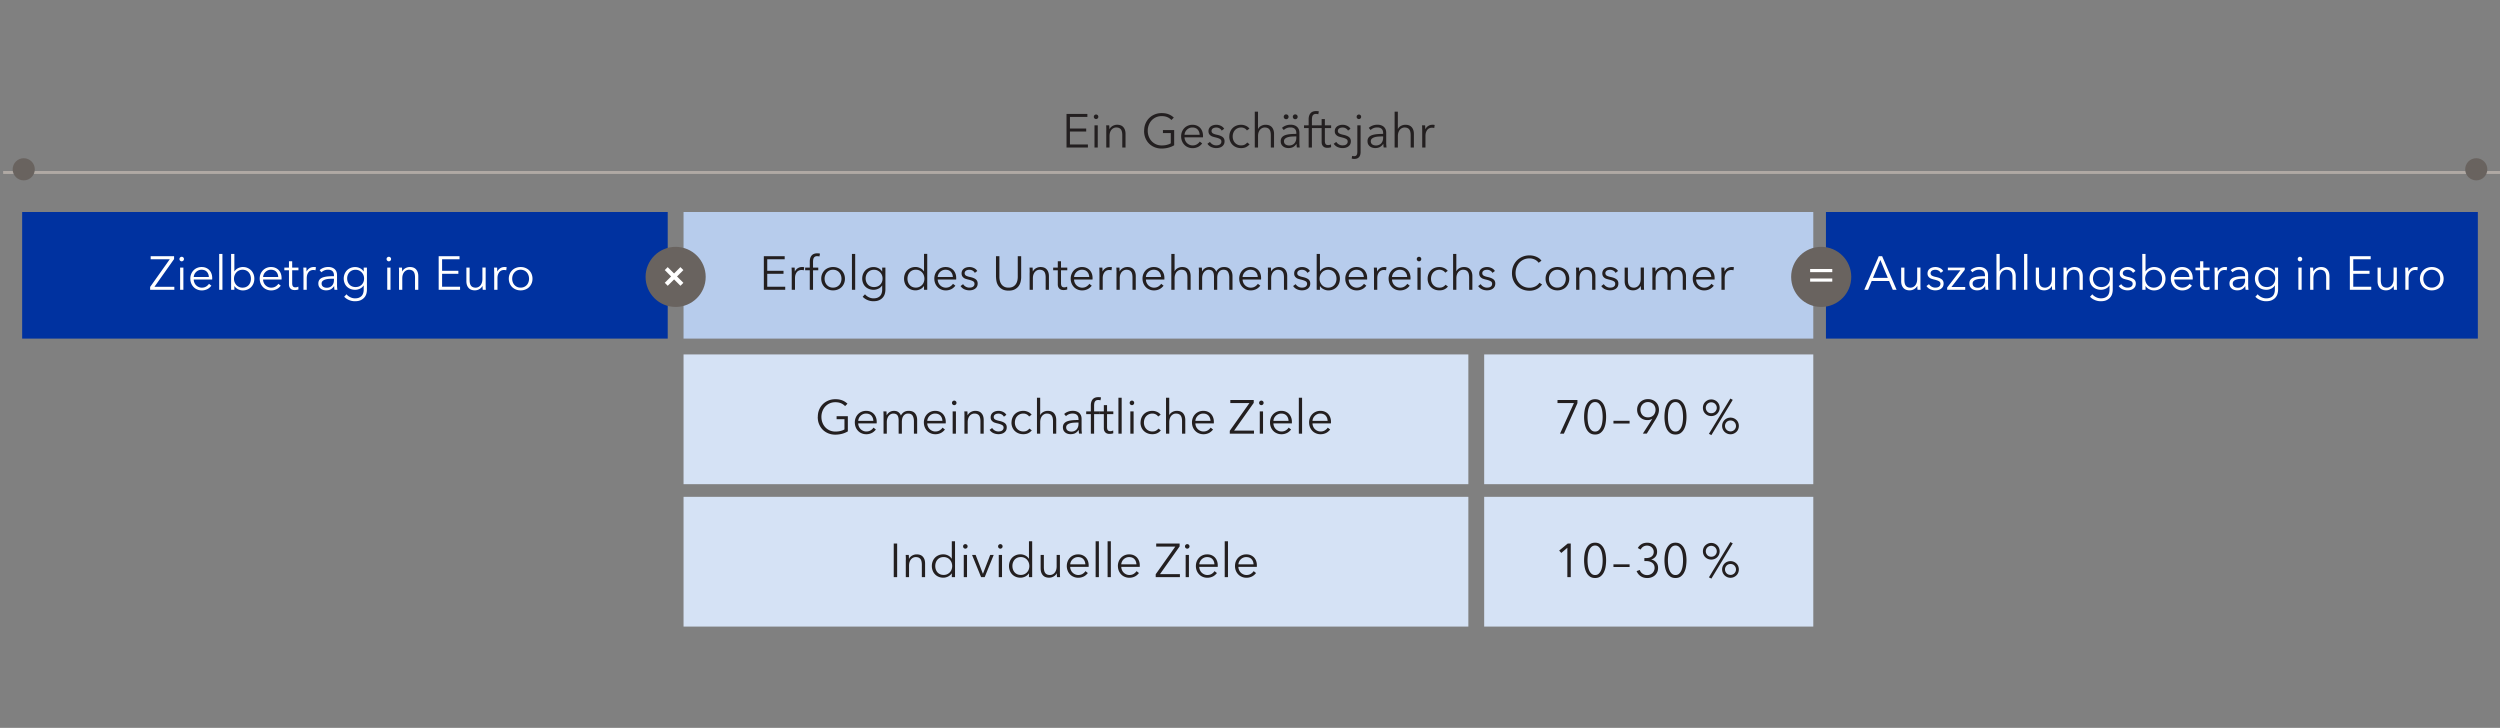
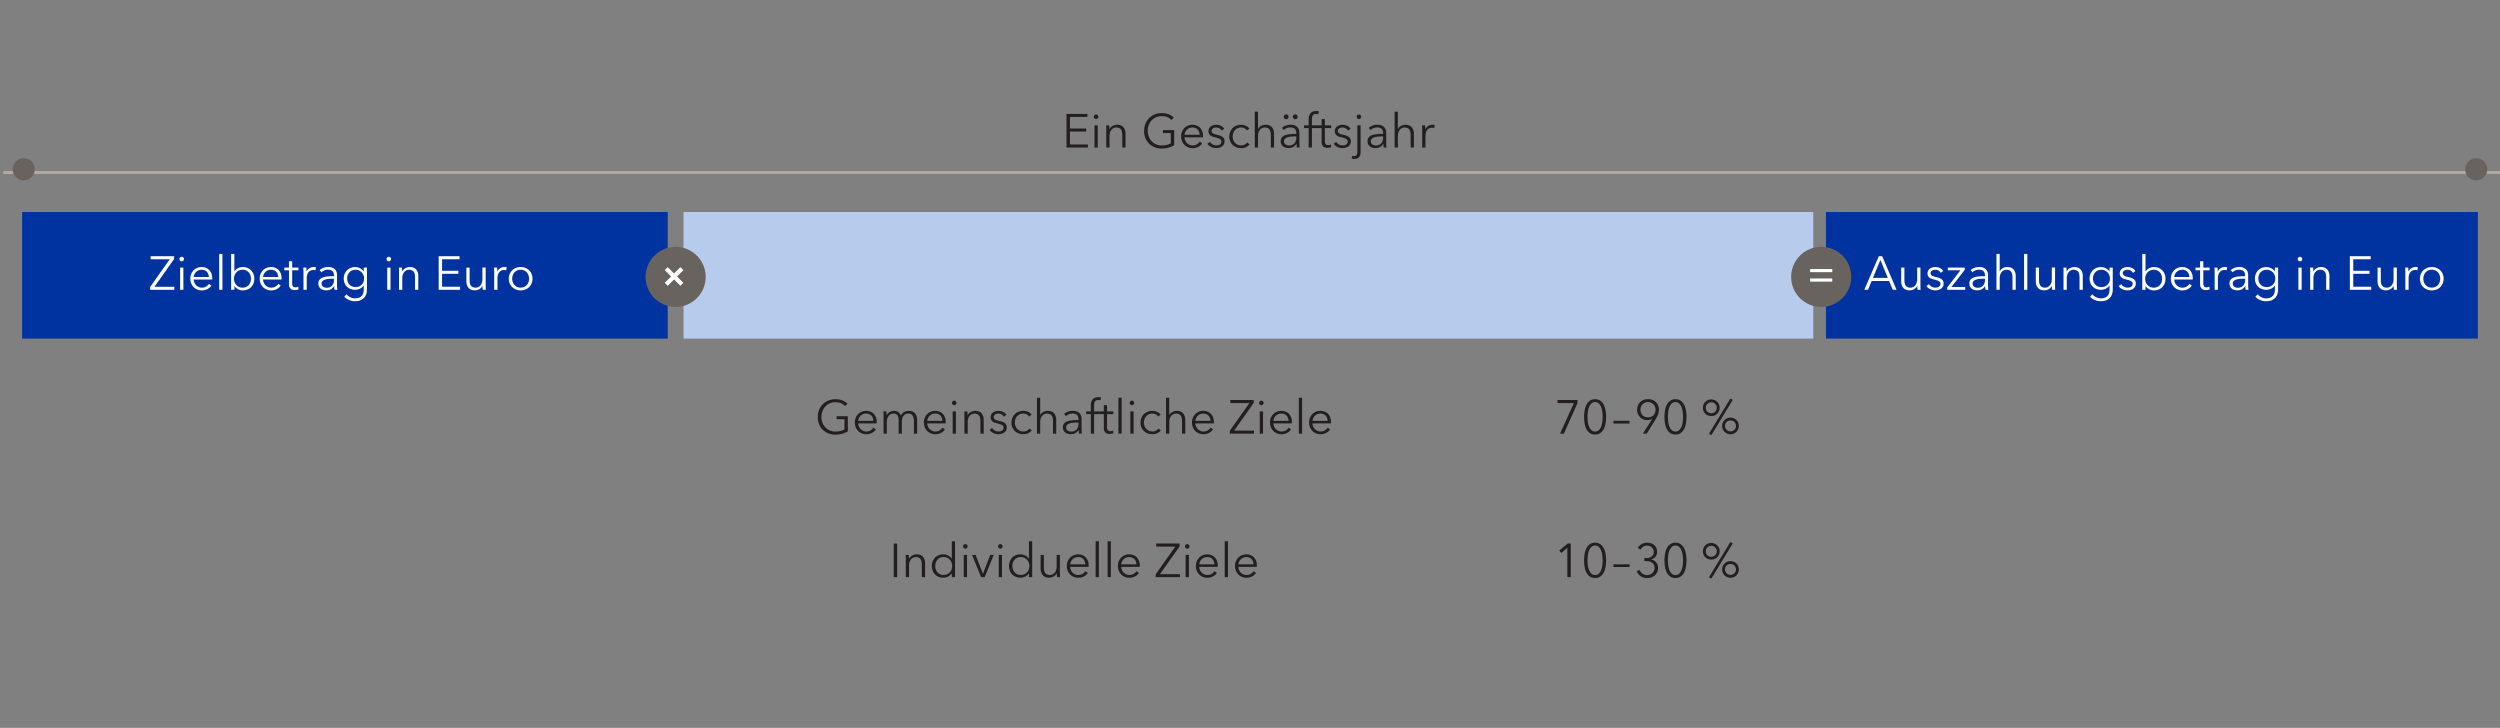
<svg xmlns="http://www.w3.org/2000/svg" width="790" height="230" viewBox="0 0 790 230">
  <rect x="0" y="0" width="790" height="230" fill="#808080" stroke="none" />
  <defs>
    <style>.cls-1{fill:#0032a0}.cls-2{fill:#69635f}.cls-3{fill:#fff}.cls-5{fill:#d5e2f5}.cls-6{fill:#231f20}</style>
  </defs>
  <g id="Grafik">
    <path fill="none" stroke="#b0a9a4" stroke-miterlimit="10" stroke-width=".93" d="M1 54.5h790" />
    <path class="cls-1" d="M7 67h204v40H7zM577 67h206v40H577z" />
    <path fill="#b7ccec" d="M216 67h357v40H216z" />
-     <path class="cls-5" d="M216 112h248v41H216zM469 112h104v41H469zM216 157h248v41H216zM469 157h104v41H469z" />
    <circle class="cls-2" cx="7.5" cy="53.5" r="3.5" />
    <circle class="cls-2" cx="782.5" cy="53.5" r="3.5" />
    <circle class="cls-2" cx="575.5" cy="87.5" r="9.5" />
    <path class="cls-3" d="M572 85h7v1h-7zM572 88h7v1h-7z" />
    <g>
      <circle class="cls-2" cx="213.5" cy="87.5" r="9.5" />
      <path class="cls-3" d="M213 86.42l2.01-2.01.94.94-2.01 2.01 2.01 2.01-.93.94-2.01-2.01-2.01 2.01-.94-.94 2.01-2.01-2.01-2.02.93-.93 2.02 2.01z" />
    </g>
  </g>
  <g id="DE">
    <path class="cls-6" d="M337.03 36h6.58v.96h-5.51v3.66h5.14v.94h-5.14v4.09h5.68v.96h-6.76V35.99zM345.65 36.9c0-.21.07-.38.22-.52.15-.13.31-.2.49-.2s.35.07.49.2c.15.13.22.31.22.52s-.07.38-.22.52c-.15.13-.31.2-.49.2s-.35-.07-.49-.2a.66.66 0 01-.22-.52zm.21 2.7h1.03v7.02h-1.03V39.6zM349.59 41.14c0-.19 0-.43-.01-.73 0-.3-.02-.57-.04-.81h.97c.02.19.03.39.04.63 0 .23.02.42.02.57h.04c.2-.41.52-.74.97-1 .45-.25.93-.38 1.42-.38.89 0 1.56.26 2 .79.45.53.67 1.23.67 2.1v4.31h-1.03v-3.88c0-.37-.03-.71-.09-1.01-.06-.3-.16-.56-.3-.77-.14-.21-.34-.38-.59-.5-.25-.12-.56-.18-.93-.18-.27 0-.53.05-.78.17-.25.11-.48.28-.68.5s-.36.51-.48.85c-.12.34-.18.75-.18 1.22v3.6h-1.03v-5.48zM361.55 41.31c0-.81.14-1.55.42-2.23s.67-1.27 1.16-1.76 1.08-.88 1.76-1.16c.68-.28 1.41-.42 2.19-.42.85 0 1.59.12 2.22.38.63.25 1.17.6 1.62 1.05l-.75.75c-.37-.39-.8-.69-1.31-.91-.51-.21-1.1-.32-1.76-.32s-1.29.13-1.83.38-1.01.59-1.39 1.01-.67.92-.88 1.48c-.21.56-.31 1.15-.31 1.77s.1 1.21.31 1.77.5 1.05.88 1.47.84.75 1.39 1.01c.54.25 1.16.38 1.83.38.6 0 1.15-.06 1.65-.19s.91-.29 1.22-.49v-3.23h-2.48v-.94h3.55v4.79c-.58.35-1.21.61-1.88.78s-1.36.26-2.09.26c-.8 0-1.53-.14-2.22-.42-.68-.28-1.27-.67-1.76-1.16-.49-.5-.87-1.08-1.15-1.76s-.41-1.42-.41-2.23zM373.23 43.12c0-.53.09-1.02.27-1.47.18-.45.43-.84.75-1.17.32-.33.7-.59 1.13-.77.43-.18.9-.28 1.4-.28.55 0 1.04.09 1.46.28.42.19.77.44 1.05.75.28.32.49.68.64 1.1s.22.87.22 1.35c0 .23 0 .39-.02.48h-5.82c0 .35.08.67.21.99.13.31.31.58.54.81.23.23.5.41.81.55.31.14.64.21 1 .21.53 0 .99-.12 1.38-.37.39-.25.68-.53.88-.85l.76.6c-.42.53-.88.91-1.39 1.14-.51.23-1.05.35-1.63.35-.52 0-1-.09-1.44-.28-.45-.18-.83-.44-1.15-.77-.32-.33-.58-.72-.76-1.17-.18-.45-.28-.94-.28-1.47zm5.86-.54c-.03-.66-.24-1.21-.63-1.64-.39-.43-.96-.65-1.69-.65-.34 0-.66.06-.94.19-.29.12-.54.29-.77.51a2.445 2.445 0 00-.75 1.6h4.78zM381.54 45.44l.81-.6c.18.31.45.57.8.78.35.21.74.32 1.16.32.22 0 .43-.02.63-.06.2-.04.37-.11.52-.21.15-.1.27-.23.36-.38.09-.15.14-.35.14-.58 0-.37-.18-.65-.53-.83-.35-.19-.87-.36-1.54-.51-.21-.05-.43-.12-.67-.19s-.45-.18-.65-.33c-.2-.15-.37-.33-.5-.55-.13-.22-.19-.5-.19-.83 0-.36.07-.66.21-.92.14-.26.33-.47.56-.63.23-.16.5-.29.8-.37.3-.08.61-.12.93-.12.49 0 .96.11 1.42.33.46.22.81.53 1.04.93l-.78.59c-.15-.29-.37-.53-.68-.71-.3-.18-.65-.27-1.04-.27-.18 0-.36.02-.54.06-.18.04-.34.1-.48.19-.14.09-.25.21-.34.34-.08.14-.13.3-.13.49 0 .33.14.58.41.76.27.17.69.32 1.27.44.83.17 1.44.42 1.84.74.4.32.59.76.59 1.31 0 .4-.08.74-.23 1.01-.15.27-.36.5-.61.67-.25.18-.54.3-.85.38-.32.08-.63.11-.95.11-.53 0-1.05-.11-1.55-.33-.5-.22-.91-.57-1.23-1.04zM388.47 43.12c0-.53.09-1.02.27-1.47.18-.45.43-.84.76-1.17.33-.33.72-.59 1.18-.77.46-.18.97-.28 1.54-.28.47 0 .95.1 1.43.31.49.21.88.51 1.17.91l-.8.57c-.17-.27-.41-.5-.74-.67-.32-.17-.68-.26-1.06-.26-.41 0-.78.07-1.11.22-.33.14-.61.34-.85.6-.24.26-.42.56-.54.9-.12.34-.19.72-.19 1.12s.06.77.19 1.11c.12.34.3.64.54.89.23.25.51.45.84.6.33.15.7.22 1.11.22.45 0 .83-.08 1.14-.26.31-.17.56-.39.76-.66l.76.57c-.3.37-.66.66-1.1.88-.44.22-.96.33-1.57.33-.57 0-1.09-.09-1.54-.28-.46-.18-.85-.44-1.18-.77a3.43 3.43 0 01-.76-1.17c-.18-.45-.27-.94-.27-1.47zM396.5 35.29h1.03v5.47h.03c.19-.41.51-.73.95-.97s.91-.36 1.41-.36c.89 0 1.56.26 2.01.79.44.53.67 1.23.67 2.1v4.31h-1.02v-3.88c0-.37-.03-.71-.09-1.01-.06-.3-.16-.56-.31-.77-.14-.21-.34-.38-.59-.5-.25-.12-.56-.18-.93-.18-.27 0-.53.05-.78.17-.25.11-.48.28-.68.5s-.36.51-.48.85c-.12.34-.18.75-.18 1.22v3.6h-1.03V35.29zM404.7 44.67c0-.54.14-.97.41-1.29.27-.32.64-.55 1.1-.7.46-.15.99-.25 1.58-.3.59-.05 1.21-.07 1.85-.07v-.22c0-.61-.16-1.07-.48-1.37-.32-.3-.79-.45-1.4-.45-.42 0-.81.07-1.17.22-.36.15-.66.35-.91.6l-.57-.67c.29-.29.67-.53 1.15-.72.48-.19 1.01-.29 1.61-.29.38 0 .74.05 1.07.16.33.1.62.26.87.47.25.21.44.48.59.79.14.32.21.7.21 1.12v3.08c0 .27 0 .55.03.84.02.29.05.54.09.74h-.92a7.773 7.773 0 01-.1-1.15h-.03c-.32.47-.69.81-1.09 1.02s-.89.31-1.46.31c-.27 0-.55-.04-.83-.11-.29-.08-.55-.2-.78-.37-.23-.17-.43-.39-.58-.66-.15-.27-.23-.6-.23-.99zm.96-7.76c0-.2.07-.38.21-.53.14-.16.32-.23.55-.23s.42.08.56.23.21.33.21.53-.07.38-.21.53c-.14.15-.33.23-.56.23s-.41-.08-.55-.23a.757.757 0 01-.21-.53zm3.98 6.72v-.52h-.29c-.42 0-.84.02-1.27.05-.43.03-.81.1-1.16.21-.34.1-.63.26-.85.46-.22.2-.33.47-.33.8 0 .25.05.46.14.63.1.17.22.31.38.41.16.11.34.18.53.23.2.05.39.07.59.07.36 0 .68-.06.96-.19.28-.12.52-.29.71-.51.19-.21.33-.46.43-.74.1-.28.15-.58.15-.89zm-1.11-6.72c0-.2.07-.38.21-.53.14-.16.32-.23.55-.23s.41.08.56.23a.775.775 0 010 1.06c-.14.15-.33.23-.56.23s-.41-.08-.55-.23a.757.757 0 01-.21-.53zM413.53 40.46h-1.46v-.85h1.46v-1.93c0-.79.19-1.42.59-1.89.39-.46.99-.69 1.8-.69.13 0 .27 0 .42.02.15.01.29.04.42.08l-.18.9a3.88 3.88 0 00-.33-.07c-.11-.02-.23-.03-.37-.03-.27 0-.5.04-.67.14-.17.09-.31.22-.4.38-.1.16-.16.36-.19.58-.03.22-.05.46-.05.71v1.8h1.65v.85h-1.65v6.17h-1.03v-6.17z" />
    <path class="cls-6" d="M417.64 44.84v-4.38h-1.46v-.85h1.46v-1.99h1.02v1.99h1.98v.85h-1.98v4.09c0 .26.03.48.08.65.05.17.12.3.22.4.09.1.21.16.34.2.13.04.27.05.41.05s.29-.02.45-.06c.16-.04.3-.1.44-.17l.04.89c-.18.07-.36.12-.56.15-.2.03-.41.05-.64.05-.19 0-.39-.02-.6-.07s-.41-.14-.59-.29c-.18-.14-.33-.33-.44-.57-.12-.24-.17-.55-.17-.95zM421.45 45.44l.81-.6c.18.31.45.57.8.78.35.21.74.32 1.16.32.22 0 .43-.02.63-.06.2-.04.37-.11.52-.21.15-.1.27-.23.36-.38.09-.15.14-.35.14-.58 0-.37-.18-.65-.53-.83-.35-.19-.87-.36-1.54-.51-.21-.05-.43-.12-.67-.19s-.45-.18-.65-.33c-.2-.15-.37-.33-.5-.55-.13-.22-.19-.5-.19-.83 0-.36.07-.66.21-.92.14-.26.33-.47.56-.63.23-.16.5-.29.8-.37.3-.08.61-.12.93-.12.49 0 .96.11 1.42.33.46.22.81.53 1.04.93l-.78.59c-.15-.29-.37-.53-.68-.71-.3-.18-.65-.27-1.04-.27-.18 0-.36.02-.54.06-.18.04-.34.1-.48.19-.14.09-.25.21-.34.34-.08.14-.13.3-.13.49 0 .33.14.58.41.76.27.17.69.32 1.27.44.83.17 1.44.42 1.84.74.4.32.59.76.59 1.31 0 .4-.08.74-.23 1.01-.15.27-.36.5-.61.67-.25.18-.54.3-.85.38-.32.08-.63.11-.95.11-.53 0-1.05-.11-1.55-.33-.5-.22-.91-.57-1.23-1.04zM427.13 50.12l.15-.86c.1.03.21.06.33.07.12.01.22.02.32.02.21 0 .38-.04.51-.11.13-.08.23-.18.3-.31.07-.13.11-.29.14-.47s.04-.39.04-.61V39.6h1.03v8.41c0 .28-.03.56-.09.82-.06.26-.17.5-.31.7-.15.21-.35.37-.61.5s-.58.19-.99.19c-.11 0-.24 0-.39-.03a4.49 4.49 0 01-.42-.08zm1.57-13.21c0-.21.07-.38.22-.52.15-.13.31-.2.49-.2s.35.07.49.2c.15.13.22.31.22.52s-.07.38-.22.52c-.15.13-.31.2-.49.2s-.35-.07-.49-.2a.66.66 0 01-.22-.52zM432.13 44.67c0-.54.14-.97.41-1.29.27-.32.64-.55 1.1-.7.46-.15.99-.25 1.58-.3.59-.05 1.21-.07 1.85-.07v-.22c0-.61-.16-1.07-.48-1.37-.32-.3-.79-.45-1.4-.45-.42 0-.81.07-1.17.22-.36.15-.66.35-.91.6l-.57-.67c.29-.29.67-.53 1.15-.72.48-.19 1.01-.29 1.61-.29.38 0 .74.05 1.07.16.33.1.62.26.87.47.25.21.44.48.59.79.14.32.21.7.21 1.12v3.08c0 .27 0 .55.03.84.02.29.05.54.09.74h-.92a7.773 7.773 0 01-.1-1.15h-.03c-.32.47-.69.81-1.09 1.02s-.89.31-1.46.31c-.27 0-.55-.04-.83-.11-.29-.08-.55-.2-.78-.37-.23-.17-.43-.39-.58-.66-.15-.27-.23-.6-.23-.99zm4.94-1.04v-.52h-.29c-.42 0-.84.02-1.27.05-.43.03-.81.1-1.16.21-.34.1-.63.26-.85.46-.22.2-.33.47-.33.8 0 .25.05.46.14.63.1.17.22.31.38.41.16.11.34.18.53.23.2.05.39.07.59.07.36 0 .68-.06.96-.19.28-.12.52-.29.71-.51.19-.21.33-.46.43-.74.1-.28.15-.58.15-.89zM440.69 35.29h1.03v5.47h.03c.19-.41.51-.73.95-.97s.91-.36 1.41-.36c.89 0 1.56.26 2.01.79.44.53.67 1.23.67 2.1v4.31h-1.02v-3.88c0-.37-.03-.71-.09-1.01-.06-.3-.16-.56-.31-.77-.14-.21-.34-.38-.59-.5-.25-.12-.56-.18-.93-.18-.27 0-.53.05-.78.17-.25.11-.48.28-.68.5s-.36.51-.48.85c-.12.34-.18.75-.18 1.22v3.6h-1.03V35.29zM449.41 41.14c0-.19 0-.43-.01-.73 0-.3-.02-.57-.04-.81h.97c.02.19.03.39.04.63 0 .23.02.42.02.57h.04c.2-.41.49-.74.89-1s.85-.38 1.36-.38c.13 0 .24 0 .35.01.1.01.21.03.33.06l-.14.96a2.966 2.966 0 00-.72-.09c-.27 0-.53.05-.78.15-.25.1-.47.26-.65.47-.18.22-.33.49-.45.82-.11.33-.17.74-.17 1.21v3.6h-1.03v-5.48z" />
    <g>
-       <path class="cls-6" d="M241.38 80.96h6.58v.96h-5.51v3.66h5.14v.94h-5.14v4.09h5.68v.96h-6.76V80.95zM250.19 86.1c0-.19 0-.43-.02-.73 0-.3-.02-.57-.04-.81h.97c.02.19.03.39.04.63 0 .23.02.42.02.57h.04c.2-.41.49-.74.89-1s.85-.38 1.36-.38c.12 0 .24 0 .35.01.1.01.21.03.33.06l-.14.96a2.966 2.966 0 00-.72-.09c-.27 0-.53.05-.78.15-.25.1-.47.26-.65.47-.18.22-.33.49-.45.82-.12.33-.17.74-.17 1.21v3.6h-1.03v-5.48zM255.89 85.41h-1.46v-.85h1.46v-1.93c0-.79.2-1.42.59-1.89.39-.46.99-.69 1.8-.69a3.097 3.097 0 01.84.1l-.18.9a3.88 3.88 0 00-.33-.07c-.11-.02-.23-.03-.37-.03-.27 0-.5.04-.67.14-.17.09-.31.22-.4.38-.1.16-.16.36-.2.58-.03.22-.05.46-.05.71v1.8h1.65v.85h-1.65v6.17h-1.03v-6.17zM259.51 88.07c0-.53.09-1.02.28-1.47s.44-.84.77-1.17c.33-.33.73-.59 1.19-.77.46-.18.96-.28 1.5-.28s1.05.09 1.51.28c.46.19.86.44 1.19.77.33.33.59.72.77 1.17s.28.94.28 1.47-.09 1.02-.28 1.47c-.19.45-.44.84-.77 1.17-.33.33-.72.59-1.19.77-.46.19-.96.28-1.51.28s-1.04-.09-1.5-.28a3.54 3.54 0 01-1.19-.77c-.33-.33-.59-.72-.77-1.17-.18-.45-.28-.94-.28-1.47zm6.4 0c0-.39-.06-.76-.19-1.1-.12-.34-.3-.64-.53-.9-.23-.26-.51-.46-.84-.61-.33-.15-.7-.22-1.11-.22s-.78.07-1.1.22c-.33.15-.6.35-.84.61-.23.26-.41.56-.54.9a3.3 3.3 0 000 2.2c.12.34.3.64.54.9s.51.45.84.6c.32.15.69.22 1.1.22s.78-.07 1.11-.22.61-.35.84-.6c.23-.25.41-.55.53-.9.12-.34.19-.71.19-1.1zM269.21 80.24h1.03v11.34h-1.03V80.24zM272.6 93.77l.74-.78c.28.36.66.66 1.15.91.48.25 1 .38 1.53.38.5 0 .93-.07 1.28-.22s.63-.34.85-.59.37-.54.47-.88c.1-.33.15-.69.15-1.07V90.2h-.03c-.27.44-.65.78-1.15 1.02-.5.24-1 .36-1.51.36-.55 0-1.04-.09-1.49-.27-.45-.18-.83-.43-1.14-.74-.31-.31-.56-.69-.73-1.13s-.26-.91-.26-1.42.09-.97.26-1.41.42-.82.73-1.15c.31-.33.7-.59 1.14-.78s.94-.29 1.49-.29c.51 0 1.01.12 1.5.36s.87.58 1.16 1.03h.03v-1.21h1.02v6.96c0 .38-.05.79-.16 1.22s-.3.82-.59 1.18-.67.66-1.16.9c-.49.24-1.12.36-1.9.36-.65 0-1.27-.13-1.86-.38-.59-.25-1.1-.6-1.52-1.04zm6.29-5.79c0-.37-.07-.71-.2-1.04-.13-.33-.32-.62-.56-.87-.24-.25-.53-.45-.85-.6-.33-.15-.69-.22-1.08-.22-.42 0-.8.07-1.13.22-.33.15-.61.35-.83.6-.23.25-.4.54-.52.87-.12.33-.18.68-.18 1.04s.06.72.18 1.05c.12.33.29.62.52.87.22.25.5.45.83.59.33.14.71.22 1.13.22.39 0 .75-.07 1.08-.19a2.445 2.445 0 001.41-1.41c.13-.34.2-.71.2-1.12zM285.68 88.07c0-.52.09-1.01.26-1.46.17-.45.42-.84.73-1.17.31-.33.7-.59 1.14-.78.45-.19.94-.29 1.49-.29.51 0 1.01.12 1.49.35s.87.58 1.17 1.04h.03v-5.53h1.02v11.34h-1.02v-1.19h-.03c-.3.45-.69.79-1.17 1.02-.48.23-.97.35-1.49.35-.55 0-1.04-.1-1.49-.29a3.358 3.358 0 01-1.87-1.95c-.17-.45-.26-.94-.26-1.45zm6.43 0c0-.4-.07-.77-.2-1.12-.13-.34-.32-.64-.56-.9-.24-.26-.52-.46-.85-.6-.33-.14-.69-.22-1.08-.22-.42 0-.8.07-1.13.22-.33.15-.61.35-.83.61-.22.26-.4.56-.52.9-.12.34-.18.71-.18 1.1s.06.76.18 1.1c.12.34.29.64.52.9s.5.45.83.6.71.22 1.13.22c.39 0 .75-.07 1.08-.22s.61-.34.85-.59c.24-.25.43-.54.56-.89.13-.34.2-.72.2-1.12zM295.24 88.07c0-.53.09-1.02.27-1.47.18-.45.43-.84.75-1.17.32-.33.7-.59 1.13-.77.43-.18.9-.28 1.4-.28.55 0 1.04.09 1.46.28.42.19.77.44 1.05.75.28.32.49.68.64 1.1s.22.87.22 1.35c0 .23 0 .39-.02.48h-5.82c0 .35.08.67.21.99.13.31.31.58.54.81.23.23.5.41.81.55s.64.21 1 .21c.53 0 .99-.12 1.38-.37.38-.25.68-.53.88-.85l.76.6c-.42.53-.88.91-1.39 1.14-.51.23-1.05.35-1.63.35-.52 0-1-.09-1.44-.28-.45-.18-.83-.44-1.15-.77-.32-.33-.57-.72-.76-1.17-.18-.45-.28-.94-.28-1.47zm5.86-.54c-.03-.66-.24-1.21-.63-1.64-.39-.43-.96-.65-1.69-.65-.34 0-.66.06-.95.19-.29.12-.54.29-.77.51s-.4.46-.53.74c-.13.28-.2.56-.22.86h4.78zM303.54 90.39l.8-.6c.18.31.45.57.8.78.35.21.74.32 1.16.32.22 0 .43-.02.63-.06.2-.04.38-.11.52-.21.15-.1.27-.23.36-.38.09-.15.13-.35.13-.58 0-.37-.18-.65-.53-.83-.35-.19-.87-.36-1.54-.51-.21-.05-.43-.12-.67-.19s-.45-.18-.65-.33c-.2-.15-.37-.33-.49-.55s-.2-.5-.2-.83c0-.36.07-.66.21-.92.14-.26.33-.47.56-.63.23-.16.5-.29.8-.37.3-.08.61-.12.93-.12.49 0 .96.11 1.42.33.46.22.81.53 1.04.93l-.78.59c-.15-.29-.37-.53-.68-.71-.3-.18-.65-.27-1.04-.27-.18 0-.36.02-.54.06-.18.04-.34.1-.48.19-.14.09-.25.21-.34.34-.09.14-.13.3-.13.49 0 .33.14.58.41.76.27.17.7.32 1.27.44.83.17 1.44.42 1.84.74.4.32.59.76.59 1.31 0 .4-.08.74-.23 1.01s-.36.5-.61.67c-.25.18-.54.3-.85.38-.32.08-.63.11-.95.11-.53 0-1.05-.11-1.55-.33-.5-.22-.91-.57-1.23-1.04zM314.73 87.62v-6.66h1.08v6.54c0 .43.05.85.15 1.25s.26.77.49 1.08c.22.32.52.57.89.77s.82.29 1.37.29 1-.1 1.37-.29.66-.45.89-.77c.22-.31.39-.67.49-1.08s.15-.82.15-1.25v-6.54h1.08v6.66c0 .44-.06.91-.17 1.4-.12.5-.32.95-.62 1.37s-.71.77-1.22 1.04c-.52.28-1.17.41-1.96.41s-1.46-.14-1.96-.41c-.51-.28-.92-.62-1.22-1.04s-.51-.88-.62-1.37c-.11-.5-.17-.96-.17-1.4zM325.38 86.1c0-.19 0-.43-.01-.73 0-.3-.03-.57-.04-.81h.97c.02.19.03.39.04.63 0 .23.02.42.02.57h.04c.2-.41.52-.74.97-1 .45-.25.93-.38 1.42-.38.89 0 1.56.26 2 .79.45.53.67 1.23.67 2.1v4.31h-1.03V87.7c0-.37-.03-.71-.09-1.01-.06-.3-.16-.56-.3-.77-.14-.21-.34-.38-.59-.5-.25-.12-.55-.18-.93-.18-.27 0-.53.05-.79.17-.25.11-.48.28-.68.5-.2.22-.36.51-.48.85-.12.34-.18.75-.18 1.22v3.6h-1.03V86.1zM334.26 89.79v-4.38h-1.46v-.85h1.46v-1.99h1.02v1.99h1.98v.85h-1.98v4.09c0 .26.03.48.08.65.05.17.12.3.22.4.09.1.21.16.34.2.13.04.27.05.41.05s.29-.02.45-.06c.16-.04.3-.1.44-.17l.04.89c-.18.07-.36.12-.56.15-.2.03-.41.05-.64.05-.19 0-.39-.02-.6-.07-.21-.05-.4-.14-.59-.29-.18-.14-.33-.33-.44-.57-.12-.24-.17-.55-.17-.95zM338.34 88.07c0-.53.09-1.02.27-1.47s.43-.84.75-1.17c.32-.33.7-.59 1.13-.77.43-.18.9-.28 1.39-.28.55 0 1.04.09 1.46.28.42.19.77.44 1.05.75.28.32.49.68.64 1.1s.22.87.22 1.35c0 .23 0 .39-.02.48h-5.82c0 .35.08.67.21.99.13.31.31.58.54.81.23.23.5.41.81.55.31.14.64.21 1 .21.53 0 .99-.12 1.38-.37.39-.25.68-.53.88-.85l.76.6c-.42.53-.88.91-1.39 1.14-.51.23-1.05.35-1.63.35-.52 0-1-.09-1.44-.28-.45-.18-.83-.44-1.15-.77-.32-.33-.58-.72-.76-1.17-.18-.45-.28-.94-.28-1.47zm5.86-.54c-.03-.66-.24-1.21-.63-1.64-.39-.43-.96-.65-1.69-.65-.34 0-.66.06-.94.19-.29.12-.54.29-.77.51-.22.21-.4.46-.53.74-.13.28-.21.56-.22.86h4.78zM347.42 86.1c0-.19 0-.43-.01-.73 0-.3-.03-.57-.04-.81h.97c.02.19.03.39.04.63 0 .23.02.42.02.57h.04c.2-.41.49-.74.89-1s.85-.38 1.36-.38c.13 0 .24 0 .35.01.11.01.21.03.33.06l-.14.96a2.966 2.966 0 00-.72-.09c-.27 0-.53.05-.78.15-.25.1-.47.26-.65.47-.18.22-.33.49-.45.82-.11.33-.17.74-.17 1.21v3.6h-1.03v-5.48zM352.82 86.1c0-.19 0-.43-.02-.73 0-.3-.02-.57-.04-.81h.97c.02.19.03.39.04.63 0 .23.02.42.02.57h.04c.2-.41.52-.74.97-1s.93-.38 1.43-.38c.89 0 1.55.26 2 .79.45.53.67 1.23.67 2.1v4.31h-1.03V87.7c0-.37-.03-.71-.09-1.01-.06-.3-.16-.56-.3-.77-.14-.21-.34-.38-.59-.5-.25-.12-.56-.18-.93-.18-.27 0-.53.05-.78.17-.25.11-.48.28-.68.5-.2.22-.36.51-.48.85-.12.34-.18.75-.18 1.22v3.6h-1.03V86.1zM361.03 88.07c0-.53.09-1.02.27-1.47.18-.45.43-.84.75-1.17.32-.33.7-.59 1.13-.77.43-.18.9-.28 1.4-.28.55 0 1.04.09 1.46.28.42.19.77.44 1.05.75.28.32.49.68.64 1.1s.22.87.22 1.35c0 .23 0 .39-.02.48h-5.82c0 .35.08.67.21.99.13.31.31.58.54.81.23.23.5.41.81.55s.64.21 1 .21c.53 0 .99-.12 1.38-.37.38-.25.68-.53.88-.85l.76.6c-.42.53-.88.91-1.39 1.14-.51.23-1.05.35-1.63.35-.52 0-1-.09-1.44-.28-.45-.18-.83-.44-1.15-.77-.32-.33-.57-.72-.76-1.17-.18-.45-.28-.94-.28-1.47zm5.86-.54c-.03-.66-.24-1.21-.63-1.64-.39-.43-.96-.65-1.69-.65-.34 0-.66.06-.95.19-.29.12-.54.29-.77.51s-.4.46-.53.74c-.13.28-.2.56-.22.86h4.78zM370.14 80.24h1.03v5.47h.03c.19-.41.51-.73.95-.97s.91-.36 1.41-.36c.89 0 1.56.26 2.01.79.45.53.67 1.23.67 2.1v4.31h-1.02V87.7c0-.37-.03-.71-.09-1.01-.06-.3-.16-.56-.31-.77-.14-.21-.34-.38-.59-.5-.25-.12-.55-.18-.93-.18-.27 0-.53.05-.79.17-.25.11-.48.28-.68.5-.2.22-.36.51-.48.85-.12.34-.18.75-.18 1.22v3.6h-1.03V80.24zM378.86 86.1c0-.19 0-.43-.01-.73 0-.3-.03-.57-.04-.81h.97c.02.19.03.39.04.63 0 .23.02.42.02.57h.04c.2-.41.5-.74.91-1 .42-.25.88-.38 1.39-.38.19 0 .39.02.59.06s.4.12.6.23c.2.11.38.27.54.46.16.19.31.44.43.74.24-.48.57-.85.98-1.11.41-.25.91-.38 1.48-.38.89 0 1.55.26 2 .79.44.53.67 1.23.67 2.1v4.31h-1.02V87.7c0-.74-.14-1.34-.41-1.79s-.74-.67-1.4-.67c-.37 0-.68.07-.94.22-.25.15-.46.35-.62.59s-.27.52-.34.83c-.07.31-.1.63-.1.96v3.74h-1.02v-4.09c0-.34-.03-.65-.08-.93s-.14-.51-.26-.71c-.12-.2-.3-.35-.52-.45-.22-.1-.5-.16-.84-.16-.24 0-.48.05-.73.17-.24.11-.46.28-.66.5s-.35.51-.47.85c-.12.34-.18.75-.18 1.22v3.6h-1.03V86.1zM391.59 88.07c0-.53.09-1.02.27-1.47.18-.45.43-.84.75-1.17.32-.33.7-.59 1.13-.77.43-.18.9-.28 1.4-.28.55 0 1.04.09 1.46.28.42.19.77.44 1.05.75.28.32.49.68.64 1.1s.22.87.22 1.35c0 .23 0 .39-.02.48h-5.82c0 .35.08.67.21.99.13.31.31.58.54.81.23.23.5.41.81.55s.64.21 1 .21c.53 0 .99-.12 1.38-.37.38-.25.68-.53.88-.85l.76.6c-.42.53-.88.91-1.39 1.14-.51.23-1.05.35-1.63.35-.52 0-1-.09-1.44-.28-.45-.18-.83-.44-1.15-.77-.32-.33-.57-.72-.76-1.17-.18-.45-.28-.94-.28-1.47zm5.86-.54c-.03-.66-.24-1.21-.63-1.64-.39-.43-.96-.65-1.69-.65-.34 0-.66.06-.95.19-.29.12-.54.29-.77.51s-.4.46-.53.74c-.13.28-.2.56-.22.86h4.78zM400.68 86.1c0-.19 0-.43-.01-.73 0-.3-.03-.57-.04-.81h.97c.02.19.03.39.04.63 0 .23.02.42.02.57h.04c.2-.41.52-.74.97-1 .45-.25.93-.38 1.42-.38.89 0 1.56.26 2 .79.45.53.67 1.23.67 2.1v4.31h-1.03V87.7c0-.37-.03-.71-.09-1.01-.06-.3-.16-.56-.3-.77-.14-.21-.34-.38-.59-.5-.25-.12-.55-.18-.93-.18-.27 0-.53.05-.79.17-.25.11-.48.28-.68.5-.2.22-.36.51-.48.85-.12.34-.18.75-.18 1.22v3.6h-1.03V86.1zM408.62 90.39l.81-.6c.18.31.45.57.8.78.35.21.74.32 1.16.32.22 0 .43-.02.63-.06.2-.04.37-.11.52-.21.15-.1.27-.23.36-.38.09-.15.14-.35.14-.58 0-.37-.18-.65-.53-.83s-.87-.36-1.54-.51c-.21-.05-.43-.12-.67-.19s-.45-.18-.65-.33c-.2-.15-.37-.33-.5-.55-.13-.22-.19-.5-.19-.83 0-.36.07-.66.21-.92.14-.26.33-.47.56-.63.23-.16.5-.29.8-.37.3-.08.61-.12.94-.12.49 0 .96.11 1.42.33s.81.53 1.04.93l-.79.59c-.15-.29-.37-.53-.68-.71-.3-.18-.65-.27-1.04-.27-.18 0-.36.02-.54.06-.18.04-.34.1-.48.19-.14.09-.25.21-.34.34-.08.14-.13.3-.13.49 0 .33.13.58.41.76.27.17.69.32 1.27.44.83.17 1.44.42 1.84.74.39.32.59.76.59 1.31 0 .4-.08.74-.23 1.01-.15.27-.36.5-.61.67s-.54.3-.85.38c-.31.08-.63.11-.95.11-.53 0-1.05-.11-1.55-.33-.5-.22-.91-.57-1.23-1.04zM417.13 90.39h-.03v1.19h-1.03V80.24h1.03v5.53h.03c.3-.46.69-.8 1.17-1.04.48-.23.98-.35 1.48-.35.55 0 1.05.09 1.49.29.44.19.82.45 1.14.78.31.33.56.72.74 1.17s.26.94.26 1.46-.09 1-.26 1.45c-.18.45-.42.84-.74 1.17-.31.33-.7.59-1.14.78-.45.19-.94.29-1.49.29-.51 0-1-.12-1.48-.35a2.88 2.88 0 01-1.17-1.02zm5.2-2.32c0-.39-.06-.76-.18-1.1-.12-.34-.29-.64-.52-.9-.22-.26-.5-.46-.83-.61-.33-.15-.71-.22-1.12-.22-.39 0-.75.07-1.08.22-.33.14-.61.34-.85.6-.24.26-.43.56-.56.9-.14.34-.21.72-.21 1.12s.07.77.21 1.12c.14.34.33.64.56.89.24.25.52.45.85.59s.69.22 1.08.22c.42 0 .79-.07 1.12-.22s.61-.35.83-.6.4-.55.52-.9c.12-.34.18-.71.18-1.1zM425.1 88.07c0-.53.09-1.02.27-1.47.18-.45.43-.84.75-1.17.32-.33.7-.59 1.13-.77.43-.18.9-.28 1.4-.28.55 0 1.04.09 1.46.28.42.19.77.44 1.05.75.28.32.49.68.64 1.1s.22.87.22 1.35c0 .23 0 .39-.02.48h-5.82c0 .35.08.67.21.99.13.31.31.58.54.81.23.23.5.41.81.55s.64.21 1 .21c.53 0 .99-.12 1.38-.37.38-.25.68-.53.88-.85l.76.6c-.42.53-.88.91-1.39 1.14-.51.23-1.05.35-1.63.35-.52 0-1-.09-1.44-.28-.45-.18-.83-.44-1.15-.77-.32-.33-.57-.72-.76-1.17-.18-.45-.28-.94-.28-1.47zm5.86-.54c-.03-.66-.24-1.21-.63-1.64-.39-.43-.96-.65-1.69-.65-.34 0-.66.06-.95.19-.29.12-.54.29-.77.51s-.4.46-.53.74c-.13.28-.2.56-.22.86h4.78zM434.18 86.1c0-.19 0-.43-.01-.73 0-.3-.03-.57-.04-.81h.97c.02.19.03.39.04.63 0 .23.02.42.02.57h.04c.2-.41.49-.74.89-1s.85-.38 1.36-.38c.13 0 .24 0 .35.01.11.01.21.03.33.06l-.14.96a2.966 2.966 0 00-.72-.09c-.27 0-.53.05-.78.15-.25.1-.47.26-.65.47-.18.22-.33.49-.45.82-.11.33-.17.74-.17 1.21v3.6h-1.03v-5.48zM438.8 88.07c0-.53.09-1.02.27-1.47.18-.45.43-.84.75-1.17.32-.33.7-.59 1.13-.77.43-.18.9-.28 1.4-.28.55 0 1.04.09 1.46.28.42.19.77.44 1.05.75.28.32.49.68.64 1.1s.22.87.22 1.35c0 .23 0 .39-.02.48h-5.82c0 .35.08.67.21.99.13.31.31.58.54.81.23.23.5.41.81.55s.64.21 1 .21c.53 0 .99-.12 1.38-.37.38-.25.68-.53.88-.85l.76.6c-.42.53-.88.91-1.39 1.14-.51.23-1.05.35-1.63.35-.52 0-1-.09-1.44-.28-.45-.18-.83-.44-1.15-.77-.32-.33-.57-.72-.76-1.17-.18-.45-.28-.94-.28-1.47zm5.86-.54c-.03-.66-.24-1.21-.63-1.64-.39-.43-.96-.65-1.69-.65-.34 0-.66.06-.95.19-.29.12-.54.29-.77.51s-.4.46-.53.74c-.13.28-.2.56-.22.86h4.78zM447.7 81.86c0-.21.07-.38.22-.52.15-.13.31-.2.49-.2s.35.07.49.2c.15.13.22.31.22.52s-.07.38-.22.52c-.15.13-.31.2-.49.2s-.35-.07-.49-.2a.66.66 0 01-.22-.52zm.21 2.7h1.03v7.02h-1.03v-7.02zM451.13 88.07c0-.53.09-1.02.27-1.47s.43-.84.76-1.17c.33-.33.72-.59 1.18-.77.46-.18.97-.28 1.54-.28.47 0 .95.1 1.43.31s.88.51 1.18.91l-.8.57c-.17-.27-.41-.5-.74-.67-.32-.17-.68-.26-1.06-.26-.41 0-.78.07-1.11.22-.33.14-.61.34-.85.6-.24.26-.42.56-.54.9-.12.34-.19.72-.19 1.12s.06.77.19 1.11c.12.34.3.64.54.89.23.25.51.45.84.6s.7.22 1.11.22c.45 0 .83-.08 1.14-.26.31-.17.56-.39.77-.66l.76.57c-.3.37-.66.66-1.1.88-.44.22-.96.33-1.57.33-.57 0-1.09-.09-1.54-.28-.46-.18-.85-.44-1.18-.77a3.43 3.43 0 01-.76-1.17c-.18-.45-.27-.94-.27-1.47zM459.17 80.24h1.03v5.47h.03c.19-.41.51-.73.95-.97s.91-.36 1.41-.36c.89 0 1.56.26 2.01.79.44.53.67 1.23.67 2.1v4.31h-1.02V87.7c0-.37-.03-.71-.09-1.01-.06-.3-.16-.56-.31-.77-.14-.21-.34-.38-.59-.5-.25-.12-.56-.18-.93-.18-.27 0-.53.05-.78.17-.25.11-.48.28-.68.5-.2.22-.36.51-.48.85-.12.34-.18.75-.18 1.22v3.6h-1.03V80.24zM467.11 90.39l.8-.6c.18.31.45.57.8.78.35.21.74.32 1.16.32.22 0 .43-.02.63-.06.2-.04.38-.11.52-.21.15-.1.27-.23.36-.38.09-.15.13-.35.13-.58 0-.37-.18-.65-.53-.83-.35-.19-.87-.36-1.54-.51-.21-.05-.43-.12-.67-.19s-.45-.18-.65-.33c-.2-.15-.37-.33-.49-.55s-.2-.5-.2-.83c0-.36.07-.66.21-.92.14-.26.33-.47.56-.63.23-.16.5-.29.8-.37.3-.08.61-.12.93-.12.49 0 .96.11 1.42.33.46.22.81.53 1.04.93l-.78.59c-.15-.29-.37-.53-.68-.71-.3-.18-.65-.27-1.04-.27-.18 0-.36.02-.54.06-.18.04-.34.1-.48.19-.14.09-.25.21-.34.34-.09.14-.13.3-.13.49 0 .33.14.58.41.76.27.17.7.32 1.27.44.83.17 1.44.42 1.84.74.4.32.59.76.59 1.31 0 .4-.08.74-.23 1.01s-.36.5-.61.67c-.25.18-.54.3-.85.38-.32.08-.63.11-.95.11-.53 0-1.05-.11-1.55-.33-.5-.22-.91-.57-1.23-1.04zM477.79 86.27c0-.81.14-1.55.42-2.23.28-.68.67-1.27 1.16-1.76.49-.5 1.08-.88 1.76-1.16.68-.28 1.41-.42 2.19-.42a5.544 5.544 0 012.21.46c.33.14.63.32.9.52.27.21.49.44.67.7l-.89.66c-.11-.17-.26-.34-.45-.51-.19-.17-.4-.32-.65-.45s-.52-.23-.82-.31c-.3-.08-.62-.12-.96-.12-.69 0-1.3.13-1.85.38-.54.25-1.01.59-1.39 1.01s-.67.92-.87 1.48c-.2.56-.3 1.15-.3 1.77s.1 1.21.31 1.77.5 1.05.88 1.48.84.76 1.39 1.01c.54.25 1.16.38 1.83.38.61 0 1.19-.13 1.74-.38s1.01-.65 1.38-1.2l.84.54c-.18.27-.4.52-.65.76s-.55.45-.88.63a5.052 5.052 0 01-2.44.59c-.8 0-1.54-.14-2.22-.42-.68-.28-1.27-.67-1.76-1.16-.49-.5-.87-1.08-1.15-1.76s-.41-1.42-.41-2.23zM488.4 88.07c0-.53.09-1.02.28-1.47s.44-.84.77-1.17c.33-.33.73-.59 1.19-.77.46-.18.96-.28 1.5-.28s1.05.09 1.51.28c.46.19.86.44 1.19.77.33.33.59.72.77 1.17s.28.94.28 1.47-.09 1.02-.28 1.47c-.19.45-.44.84-.77 1.17-.33.33-.72.59-1.19.77-.46.19-.96.28-1.51.28s-1.04-.09-1.5-.28a3.54 3.54 0 01-1.19-.77c-.33-.33-.59-.72-.77-1.17-.18-.45-.28-.94-.28-1.47zm6.4 0c0-.39-.06-.76-.19-1.1-.12-.34-.3-.64-.53-.9-.23-.26-.51-.46-.84-.61-.33-.15-.7-.22-1.11-.22s-.78.07-1.1.22c-.33.15-.6.35-.84.61-.23.26-.41.56-.54.9a3.3 3.3 0 000 2.2c.12.34.3.64.54.9s.51.45.84.6c.32.15.69.22 1.1.22s.78-.07 1.11-.22.61-.35.84-.6c.23-.25.41-.55.53-.9.12-.34.19-.71.19-1.1zM498.07 86.1c0-.19 0-.43-.02-.73 0-.3-.02-.57-.04-.81h.97c.02.19.03.39.04.63 0 .23.02.42.02.57h.04c.2-.41.52-.74.97-1s.93-.38 1.43-.38c.89 0 1.55.26 2 .79.45.53.67 1.23.67 2.1v4.31h-1.03V87.7c0-.37-.03-.71-.09-1.01-.06-.3-.16-.56-.3-.77-.14-.21-.34-.38-.59-.5-.25-.12-.56-.18-.93-.18-.27 0-.53.05-.78.17-.25.11-.48.28-.68.5-.2.22-.36.51-.48.85-.12.34-.18.75-.18 1.22v3.6h-1.03V86.1zM506.01 90.39l.8-.6c.18.31.45.57.8.78.35.21.74.32 1.16.32.22 0 .43-.02.63-.06.2-.04.38-.11.52-.21.15-.1.27-.23.36-.38.09-.15.13-.35.13-.58 0-.37-.18-.65-.53-.83-.35-.19-.87-.36-1.54-.51-.21-.05-.43-.12-.67-.19s-.45-.18-.65-.33c-.2-.15-.37-.33-.49-.55s-.2-.5-.2-.83c0-.36.07-.66.21-.92.14-.26.33-.47.56-.63.23-.16.5-.29.8-.37.3-.08.61-.12.93-.12.49 0 .96.11 1.42.33.46.22.81.53 1.04.93l-.78.59c-.15-.29-.37-.53-.68-.71-.3-.18-.65-.27-1.04-.27-.18 0-.36.02-.54.06-.18.04-.34.1-.48.19-.14.09-.25.21-.34.34-.09.14-.13.3-.13.49 0 .33.14.58.41.76.27.17.7.32 1.27.44.83.17 1.44.42 1.84.74.4.32.59.76.59 1.31 0 .4-.08.74-.23 1.01s-.36.5-.61.67c-.25.18-.54.3-.85.38-.32.08-.63.11-.95.11-.53 0-1.05-.11-1.55-.33-.5-.22-.91-.57-1.23-1.04zM513.39 88.86v-4.3h1.02v3.88c0 .37.03.71.09 1.01.06.3.16.56.31.77.14.22.34.38.59.5.25.12.55.18.92.18.27 0 .54-.05.79-.17.25-.11.48-.28.68-.5.2-.22.36-.51.48-.86s.18-.75.18-1.22v-3.6h1.03v5.47c0 .19 0 .44.01.74 0 .3.03.57.04.81h-.97c-.02-.19-.04-.4-.05-.63-.01-.23-.02-.42-.02-.57h-.03c-.2.41-.53.74-.97 1-.45.26-.92.38-1.42.38-.89 0-1.56-.27-2.01-.8-.44-.53-.67-1.23-.67-2.1zM522.16 86.1c0-.19 0-.43-.01-.73 0-.3-.03-.57-.04-.81h.97c.02.19.03.39.04.63 0 .23.02.42.02.57h.04c.2-.41.5-.74.91-1 .42-.25.88-.38 1.39-.38.19 0 .39.02.59.06s.4.12.6.23c.2.11.38.27.54.46.16.19.31.44.43.74.24-.48.57-.85.98-1.11.41-.25.91-.38 1.48-.38.89 0 1.55.26 2 .79.44.53.67 1.23.67 2.1v4.31h-1.02V87.7c0-.74-.14-1.34-.41-1.79s-.74-.67-1.4-.67c-.37 0-.68.07-.94.22-.25.15-.46.35-.62.59s-.27.52-.34.83c-.07.31-.1.63-.1.96v3.74h-1.02v-4.09c0-.34-.03-.65-.08-.93s-.14-.51-.26-.71c-.12-.2-.3-.35-.52-.45-.22-.1-.5-.16-.84-.16-.24 0-.48.05-.73.17-.24.11-.46.28-.66.5s-.35.51-.47.85c-.12.34-.18.75-.18 1.22v3.6h-1.03V86.1zM534.9 88.07c0-.53.09-1.02.27-1.47.18-.45.43-.84.75-1.17.32-.33.7-.59 1.13-.77.43-.18.9-.28 1.4-.28.55 0 1.04.09 1.46.28.42.19.77.44 1.05.75.28.32.49.68.64 1.1s.22.87.22 1.35c0 .23 0 .39-.02.48h-5.82c0 .35.08.67.21.99.13.31.31.58.54.81.23.23.5.41.81.55s.64.21 1 .21c.53 0 .99-.12 1.38-.37.38-.25.68-.53.88-.85l.76.6c-.42.53-.88.91-1.39 1.14-.51.23-1.05.35-1.63.35-.52 0-1-.09-1.44-.28-.45-.18-.83-.44-1.15-.77-.32-.33-.57-.72-.76-1.17-.18-.45-.28-.94-.28-1.47zm5.86-.54c-.03-.66-.24-1.21-.63-1.64-.39-.43-.96-.65-1.69-.65-.34 0-.66.06-.95.19-.29.12-.54.29-.77.51s-.4.46-.53.74c-.13.28-.2.56-.22.86h4.78zM543.98 86.1c0-.19 0-.43-.02-.73 0-.3-.02-.57-.04-.81h.97c.02.19.03.39.04.63 0 .23.02.42.02.57h.04c.2-.41.49-.74.89-1s.85-.38 1.36-.38c.12 0 .24 0 .35.01.1.01.21.03.33.06l-.14.96a2.966 2.966 0 00-.72-.09c-.27 0-.53.05-.78.15-.25.1-.47.26-.65.47-.18.22-.33.49-.45.82-.12.33-.17.74-.17 1.21v3.6h-1.03v-5.48z" />
-     </g>
+       </g>
    <g>
      <path class="cls-6" d="M258.43 131.72c0-.81.14-1.55.42-2.23s.67-1.27 1.16-1.76 1.08-.88 1.76-1.16c.68-.28 1.41-.42 2.19-.42.85 0 1.59.12 2.22.38.63.25 1.17.6 1.62 1.05l-.75.75c-.37-.39-.8-.69-1.31-.91-.51-.21-1.1-.32-1.76-.32s-1.29.13-1.83.38-1.01.59-1.39 1.01-.67.92-.88 1.48c-.21.56-.31 1.15-.31 1.77s.1 1.21.31 1.77.5 1.05.88 1.47.84.75 1.39 1.01c.54.25 1.16.38 1.83.38.6 0 1.15-.06 1.65-.19s.91-.29 1.22-.49v-3.23h-2.48v-.94h3.55v4.79c-.58.35-1.21.61-1.88.78s-1.36.26-2.09.26c-.8 0-1.53-.14-2.22-.42-.68-.28-1.27-.67-1.76-1.16-.49-.5-.87-1.08-1.15-1.76s-.41-1.42-.41-2.23zM270.12 133.52c0-.53.09-1.02.27-1.47.18-.45.43-.84.75-1.17.32-.33.7-.59 1.13-.77.43-.18.9-.28 1.4-.28.55 0 1.04.09 1.46.28.42.19.77.44 1.05.75.28.32.49.68.64 1.1s.22.87.22 1.35c0 .23 0 .39-.02.48h-5.82c0 .35.08.67.21.99.13.31.31.58.54.81.23.23.5.41.81.55.31.14.64.21 1 .21.53 0 .99-.12 1.38-.37.39-.25.68-.53.88-.85l.76.6c-.42.53-.88.91-1.39 1.14-.51.23-1.05.35-1.63.35-.52 0-1-.09-1.44-.28-.45-.18-.83-.44-1.15-.77-.32-.33-.58-.72-.76-1.17-.18-.45-.28-.94-.28-1.47zm5.86-.54c-.03-.66-.24-1.21-.63-1.64-.39-.43-.96-.65-1.69-.65-.34 0-.66.06-.94.19-.29.12-.54.29-.77.51a2.445 2.445 0 00-.75 1.6h4.78zM279.2 131.55c0-.19 0-.43-.01-.73 0-.3-.02-.57-.04-.81h.97c.02.19.03.39.04.63 0 .23.02.42.02.57h.04c.2-.41.5-.74.92-1s.88-.38 1.39-.38c.19 0 .39.02.59.06a2.009 2.009 0 011.14.69c.16.19.31.44.43.74.24-.48.57-.85.98-1.11s.91-.38 1.48-.38c.89 0 1.55.26 2 .79.44.53.67 1.23.67 2.1v4.31h-1.02v-3.88c0-.74-.14-1.34-.41-1.79-.28-.45-.74-.67-1.4-.67-.37 0-.68.07-.94.22-.25.15-.46.35-.62.59-.16.24-.27.52-.34.83-.07.31-.1.63-.1.96v3.74h-1.02v-4.09c0-.34-.03-.65-.08-.93s-.14-.51-.26-.71c-.12-.2-.3-.35-.52-.45-.22-.1-.5-.16-.84-.16-.24 0-.48.05-.73.17-.24.11-.46.28-.66.5-.2.22-.35.51-.47.85-.12.34-.18.75-.18 1.22v3.6h-1.03v-5.48zM291.94 133.52c0-.53.09-1.02.27-1.47.18-.45.43-.84.75-1.17.32-.33.7-.59 1.13-.77.43-.18.9-.28 1.4-.28.55 0 1.04.09 1.46.28.42.19.77.44 1.05.75.28.32.49.68.64 1.1s.22.87.22 1.35c0 .23 0 .39-.02.48h-5.82c0 .35.08.67.21.99.13.31.31.58.54.81.23.23.5.41.81.55.31.14.64.21 1 .21.53 0 .99-.12 1.38-.37.39-.25.68-.53.88-.85l.76.6c-.42.53-.88.91-1.39 1.14-.51.23-1.05.35-1.63.35-.52 0-1-.09-1.44-.28-.45-.18-.83-.44-1.15-.77-.32-.33-.58-.72-.76-1.17-.18-.45-.28-.94-.28-1.47zm5.86-.54c-.03-.66-.24-1.21-.63-1.64-.39-.43-.96-.65-1.69-.65-.34 0-.66.06-.94.19-.29.12-.54.29-.77.51a2.445 2.445 0 00-.75 1.6h4.78zM300.83 127.31c0-.21.07-.38.22-.52.15-.13.31-.2.49-.2s.35.07.49.2c.15.13.22.31.22.52s-.07.38-.22.52c-.15.13-.31.2-.49.2s-.35-.07-.49-.2a.66.66 0 01-.22-.52zm.21 2.7h1.03v7.02h-1.03v-7.02zM304.77 131.55c0-.19 0-.43-.01-.73 0-.3-.02-.57-.04-.81h.97c.02.19.03.39.04.63 0 .23.02.42.02.57h.04c.2-.41.52-.74.97-1 .45-.25.93-.38 1.42-.38.89 0 1.56.26 2 .79.45.53.67 1.23.67 2.1v4.31h-1.03v-3.88c0-.37-.03-.71-.09-1.01-.06-.3-.16-.56-.3-.77-.14-.21-.34-.38-.59-.5-.25-.12-.56-.18-.93-.18-.27 0-.53.05-.78.17-.25.11-.48.28-.68.5s-.36.51-.48.85c-.12.34-.18.75-.18 1.22v3.6h-1.03v-5.48zM312.71 135.84l.81-.6c.18.31.45.57.8.78.35.21.74.32 1.16.32.22 0 .43-.02.63-.06.2-.04.37-.11.52-.21.15-.1.27-.23.36-.38.09-.15.14-.35.14-.58 0-.37-.18-.65-.53-.83-.35-.19-.87-.36-1.54-.51-.21-.05-.43-.12-.67-.19s-.45-.18-.65-.33c-.2-.15-.37-.33-.5-.55-.13-.22-.19-.5-.19-.83 0-.36.07-.66.21-.92.14-.26.33-.47.56-.63.23-.16.5-.29.8-.37.3-.08.61-.12.93-.12.49 0 .96.11 1.42.33.46.22.81.53 1.04.93l-.78.59c-.15-.29-.37-.53-.68-.71-.3-.18-.65-.27-1.04-.27-.18 0-.36.02-.54.06-.18.04-.34.1-.48.19-.14.09-.25.21-.34.34-.08.14-.13.3-.13.49 0 .33.14.58.41.76.27.17.69.32 1.27.44.83.17 1.44.42 1.84.74.4.32.59.76.59 1.31 0 .4-.08.74-.23 1.01-.15.27-.36.5-.61.67-.25.18-.54.3-.85.38-.32.08-.63.11-.95.11-.53 0-1.05-.11-1.55-.33-.5-.22-.91-.57-1.23-1.04zM319.64 133.52c0-.53.09-1.02.27-1.47.18-.45.43-.84.76-1.17.33-.33.72-.59 1.18-.77.46-.18.97-.28 1.54-.28.47 0 .95.1 1.43.31.49.21.88.51 1.17.91l-.8.57c-.17-.27-.41-.5-.74-.67-.32-.17-.68-.26-1.06-.26-.41 0-.78.07-1.11.22-.33.14-.61.34-.85.6-.24.26-.42.56-.54.9-.12.34-.19.72-.19 1.12s.06.77.19 1.11c.12.34.3.64.54.89.23.25.51.45.84.6.33.15.7.22 1.11.22.45 0 .83-.08 1.14-.26.31-.17.56-.39.76-.66l.76.57c-.3.37-.66.66-1.1.88-.44.22-.96.33-1.57.33-.57 0-1.09-.09-1.54-.28-.46-.18-.85-.44-1.18-.77a3.43 3.43 0 01-.76-1.17c-.18-.45-.27-.94-.27-1.47zM327.67 125.69h1.03v5.47h.03c.19-.41.51-.73.95-.97s.91-.36 1.41-.36c.89 0 1.56.26 2.01.79.44.53.67 1.23.67 2.1v4.31h-1.02v-3.88c0-.37-.03-.71-.09-1.01-.06-.3-.16-.56-.31-.77-.14-.21-.34-.38-.59-.5-.25-.12-.56-.18-.93-.18-.27 0-.53.05-.78.17-.25.11-.48.28-.68.5s-.36.51-.48.85c-.12.34-.18.75-.18 1.22v3.6h-1.03v-11.34zM335.87 135.08c0-.54.14-.97.41-1.29.27-.32.64-.55 1.1-.7.46-.15.99-.25 1.58-.3.59-.05 1.21-.07 1.85-.07v-.22c0-.61-.16-1.07-.48-1.37-.32-.3-.79-.45-1.4-.45-.42 0-.81.07-1.17.22-.36.15-.66.35-.91.6l-.57-.67c.29-.29.67-.53 1.15-.72.48-.19 1.01-.29 1.61-.29.38 0 .74.05 1.07.16.33.1.62.26.87.47.25.21.44.48.59.79.14.32.21.7.21 1.12v3.08c0 .27 0 .55.03.84.02.29.05.54.09.74h-.92a7.773 7.773 0 01-.1-1.15h-.03c-.32.47-.69.81-1.09 1.02s-.89.31-1.46.31c-.27 0-.55-.04-.83-.11-.29-.08-.55-.2-.78-.37-.23-.17-.43-.39-.58-.66-.15-.27-.23-.6-.23-.99zm4.94-1.04v-.52h-.29c-.42 0-.84.02-1.27.05-.43.03-.81.1-1.16.21-.34.1-.63.26-.85.46-.22.2-.33.47-.33.8 0 .25.05.46.14.63.1.17.22.31.38.41.16.11.34.18.53.23.2.05.39.07.59.07.36 0 .68-.06.96-.19.28-.12.52-.29.71-.51.19-.21.33-.46.43-.74.1-.28.15-.58.15-.89zM344.7 130.86h-1.46v-.85h1.46v-1.93c0-.79.19-1.42.59-1.89.39-.46.99-.69 1.8-.69.13 0 .27 0 .42.02.15.01.29.04.42.08l-.18.9a3.88 3.88 0 00-.33-.07c-.11-.02-.23-.03-.37-.03-.27 0-.5.04-.67.14-.17.09-.31.22-.4.38-.1.16-.16.36-.19.58-.03.22-.05.46-.05.71v1.8h1.65v.85h-1.65v6.17h-1.03v-6.17z" />
      <path class="cls-6" d="M348.81 135.24v-4.38h-1.46v-.85h1.46v-1.99h1.02v1.99h1.98v.85h-1.98v4.09c0 .26.03.48.08.65.05.17.12.3.22.4.09.1.21.16.34.2.13.04.27.05.41.05s.29-.02.45-.06c.16-.04.3-.1.44-.17l.04.89c-.18.07-.36.12-.56.15-.2.03-.41.05-.64.05-.19 0-.39-.02-.6-.07s-.41-.14-.59-.29c-.18-.14-.33-.33-.44-.57-.12-.24-.17-.55-.17-.95zM353.42 125.69h1.03v11.34h-1.03v-11.34zM356.98 127.31c0-.21.07-.38.22-.52.15-.13.31-.2.49-.2s.35.07.49.2c.15.13.22.31.22.52s-.07.38-.22.52c-.15.13-.31.2-.49.2s-.35-.07-.49-.2a.66.66 0 01-.22-.52zm.21 2.7h1.03v7.02h-1.03v-7.02zM360.42 133.52c0-.53.09-1.02.27-1.47.18-.45.43-.84.76-1.17.33-.33.72-.59 1.18-.77.46-.18.97-.28 1.54-.28.47 0 .95.1 1.43.31.49.21.88.51 1.17.91l-.8.57c-.17-.27-.41-.5-.74-.67-.32-.17-.68-.26-1.06-.26-.41 0-.78.07-1.11.22-.33.14-.61.34-.85.6-.24.26-.42.56-.54.9-.12.34-.19.72-.19 1.12s.06.77.19 1.11c.12.34.3.64.54.89.23.25.51.45.84.6.33.15.7.22 1.11.22.45 0 .83-.08 1.14-.26.31-.17.56-.39.76-.66l.76.57c-.3.37-.66.66-1.1.88-.44.22-.96.33-1.57.33-.57 0-1.09-.09-1.54-.28-.46-.18-.85-.44-1.18-.77a3.43 3.43 0 01-.76-1.17c-.18-.45-.27-.94-.27-1.47zM368.45 125.69h1.03v5.47h.03c.19-.41.51-.73.95-.97s.91-.36 1.41-.36c.89 0 1.56.26 2.01.79.44.53.67 1.23.67 2.1v4.31h-1.02v-3.88c0-.37-.03-.71-.09-1.01-.06-.3-.16-.56-.31-.77-.14-.21-.34-.38-.59-.5-.25-.12-.56-.18-.93-.18-.27 0-.53.05-.78.17-.25.11-.48.28-.68.5s-.36.51-.48.85c-.12.34-.18.75-.18 1.22v3.6h-1.03v-11.34zM376.66 133.52c0-.53.09-1.02.27-1.47.18-.45.43-.84.75-1.17.32-.33.7-.59 1.13-.77.43-.18.9-.28 1.4-.28.55 0 1.04.09 1.46.28.42.19.77.44 1.05.75.28.32.49.68.64 1.1s.22.87.22 1.35c0 .23 0 .39-.02.48h-5.82c0 .35.08.67.21.99.13.31.31.58.54.81.23.23.5.41.81.55.31.14.64.21 1 .21.53 0 .99-.12 1.38-.37.39-.25.68-.53.88-.85l.76.6c-.42.53-.88.91-1.39 1.14-.51.23-1.05.35-1.63.35-.52 0-1-.09-1.44-.28-.45-.18-.83-.44-1.15-.77-.32-.33-.58-.72-.76-1.17-.18-.45-.28-.94-.28-1.47zm5.86-.54c-.03-.66-.24-1.21-.63-1.64-.39-.43-.96-.65-1.69-.65-.34 0-.66.06-.94.19-.29.12-.54.29-.77.51a2.445 2.445 0 00-.75 1.6h4.78zM388.61 136.13l6.21-8.76h-6.04v-.96h7.4v.9l-6.2 8.76h6.28v.96h-7.65v-.9zM397.88 127.31c0-.21.07-.38.22-.52.15-.13.31-.2.49-.2s.35.07.49.2c.15.13.22.31.22.52s-.07.38-.22.52c-.15.13-.31.2-.49.2s-.35-.07-.49-.2a.66.66 0 01-.22-.52zm.21 2.7h1.03v7.02h-1.03v-7.02zM401.32 133.52c0-.53.09-1.02.27-1.47.18-.45.43-.84.75-1.17.32-.33.7-.59 1.13-.77.43-.18.9-.28 1.4-.28.55 0 1.04.09 1.46.28.42.19.77.44 1.05.75.28.32.49.68.64 1.1s.22.87.22 1.35c0 .23 0 .39-.02.48h-5.82c0 .35.08.67.21.99.13.31.31.58.54.81.23.23.5.41.81.55.31.14.64.21 1 .21.53 0 .99-.12 1.38-.37.39-.25.68-.53.88-.85l.76.6c-.42.53-.88.91-1.39 1.14-.51.23-1.05.35-1.63.35-.52 0-1-.09-1.44-.28-.45-.18-.83-.44-1.15-.77-.32-.33-.58-.72-.76-1.17-.18-.45-.28-.94-.28-1.47zm5.86-.54c-.03-.66-.24-1.21-.63-1.64-.39-.43-.96-.65-1.69-.65-.34 0-.66.06-.94.19-.29.12-.54.29-.77.51a2.445 2.445 0 00-.75 1.6h4.78zM410.43 125.69h1.03v11.34h-1.03v-11.34zM413.67 133.52c0-.53.09-1.02.27-1.47.18-.45.43-.84.75-1.17.32-.33.7-.59 1.13-.77.43-.18.9-.28 1.4-.28.55 0 1.04.09 1.46.28.42.19.77.44 1.05.75.28.32.49.68.64 1.1s.22.87.22 1.35c0 .23 0 .39-.02.48h-5.82c0 .35.08.67.21.99.13.31.31.58.54.81.23.23.5.41.81.55.31.14.64.21 1 .21.53 0 .99-.12 1.38-.37.39-.25.68-.53.88-.85l.76.6c-.42.53-.88.91-1.39 1.14-.51.23-1.05.35-1.63.35-.52 0-1-.09-1.44-.28-.45-.18-.83-.44-1.15-.77-.32-.33-.58-.72-.76-1.17-.18-.45-.28-.94-.28-1.47zm5.86-.54c-.03-.66-.24-1.21-.63-1.64-.39-.43-.96-.65-1.69-.65-.34 0-.66.06-.94.19-.29.12-.54.29-.77.51a2.445 2.445 0 00-.75 1.6h4.78z" />
    </g>
    <g>
      <path class="cls-6" d="M282.42 171.76h1.08v10.62h-1.08v-10.62zM286.25 176.9c0-.19 0-.43-.01-.73 0-.3-.03-.57-.04-.81h.97c.02.19.03.39.04.63 0 .23.02.42.02.57h.04c.2-.41.52-.74.97-1 .45-.25.93-.38 1.42-.38.89 0 1.56.26 2 .79.45.53.67 1.23.67 2.1v4.31h-1.03v-3.88c0-.37-.03-.71-.09-1.01-.06-.3-.16-.56-.3-.77-.14-.21-.34-.38-.59-.5-.25-.12-.55-.18-.93-.18-.27 0-.53.05-.79.17-.25.11-.48.28-.68.5-.2.22-.36.51-.48.85-.12.34-.18.75-.18 1.22v3.6h-1.03v-5.48zM294.46 178.87c0-.52.09-1.01.26-1.46s.42-.84.73-1.17c.31-.33.7-.59 1.14-.78s.94-.29 1.49-.29c.51 0 1.01.12 1.49.35.48.23.87.58 1.17 1.04h.03v-5.53h1.02v11.34h-1.02v-1.19h-.03c-.3.45-.7.79-1.17 1.02-.48.23-.97.35-1.49.35-.55 0-1.04-.1-1.49-.29s-.83-.45-1.14-.78a3.51 3.51 0 01-.73-1.17c-.17-.45-.26-.94-.26-1.45zm6.43 0c0-.4-.07-.77-.2-1.12-.13-.34-.32-.64-.56-.9a2.53 2.53 0 00-.85-.6c-.33-.14-.69-.22-1.08-.22-.42 0-.8.07-1.13.22-.33.15-.61.35-.83.61-.23.26-.4.56-.52.9-.12.34-.18.71-.18 1.1s.06.76.18 1.1c.12.34.29.64.52.9.22.25.5.45.83.6s.71.22 1.13.22c.39 0 .75-.07 1.08-.22.33-.15.61-.34.85-.59.24-.25.43-.54.56-.89.13-.34.2-.72.2-1.12zM304.34 172.66c0-.21.07-.38.22-.52.15-.13.31-.2.49-.2s.35.07.49.2c.15.13.22.31.22.52s-.07.38-.22.52c-.15.13-.31.2-.49.2s-.35-.07-.49-.2a.66.66 0 01-.22-.52zm.21 2.7h1.03v7.02h-1.03v-7.02zM307.17 175.36h1.13l2.29 5.94h.03l2.29-5.94h1.1l-2.85 7.02h-1.13l-2.86-7.02zM315.4 172.66c0-.21.07-.38.22-.52.15-.13.31-.2.49-.2s.35.07.49.2c.15.13.22.31.22.52s-.07.38-.22.52c-.15.13-.31.2-.49.2s-.35-.07-.49-.2a.66.66 0 01-.22-.52zm.21 2.7h1.03v7.02h-1.03v-7.02zM318.84 178.87c0-.52.09-1.01.26-1.46s.42-.84.73-1.17c.31-.33.7-.59 1.14-.78s.94-.29 1.49-.29c.51 0 1.01.12 1.49.35.48.23.87.58 1.17 1.04h.03v-5.53h1.02v11.34h-1.02v-1.19h-.03c-.3.45-.7.79-1.17 1.02-.48.23-.97.35-1.49.35-.55 0-1.04-.1-1.49-.29s-.83-.45-1.14-.78a3.51 3.51 0 01-.73-1.17c-.17-.45-.26-.94-.26-1.45zm6.43 0c0-.4-.07-.77-.2-1.12-.13-.34-.32-.64-.56-.9a2.53 2.53 0 00-.85-.6c-.33-.14-.69-.22-1.08-.22-.42 0-.8.07-1.13.22-.33.15-.61.35-.83.61-.23.26-.4.56-.52.9-.12.34-.18.71-.18 1.1s.06.76.18 1.1c.12.34.29.64.52.9.22.25.5.45.83.6s.71.22 1.13.22c.39 0 .75-.07 1.08-.22.33-.15.61-.34.85-.59.24-.25.43-.54.56-.89.13-.34.2-.72.2-1.12zM328.84 179.66v-4.3h1.02v3.88c0 .37.03.71.09 1.01.06.3.16.56.31.77.14.22.34.38.59.5.25.12.55.18.92.18.27 0 .54-.05.79-.17.25-.11.48-.28.68-.5.2-.22.36-.51.48-.86s.18-.75.18-1.22v-3.6h1.03v5.47c0 .19 0 .44.02.74 0 .3.02.57.04.81h-.97c-.02-.19-.04-.4-.05-.63s-.02-.42-.02-.57h-.03c-.2.41-.53.74-.97 1-.45.26-.92.38-1.42.38-.89 0-1.56-.27-2.01-.8-.45-.53-.67-1.23-.67-2.1zM337.11 178.87c0-.53.09-1.02.27-1.47s.43-.84.75-1.17c.32-.33.7-.59 1.13-.77.43-.18.9-.28 1.39-.28.55 0 1.04.09 1.46.28.42.19.77.44 1.05.75.28.32.49.68.64 1.1s.22.87.22 1.35c0 .23 0 .39-.02.48h-5.82c0 .35.08.67.21.99.13.31.31.58.54.81.23.23.5.41.81.55.31.14.64.21 1 .21.53 0 .99-.12 1.38-.37.39-.25.68-.53.88-.85l.76.6c-.42.53-.88.91-1.39 1.14-.51.23-1.05.35-1.63.35-.52 0-1-.09-1.44-.28-.45-.18-.83-.44-1.15-.77-.32-.33-.58-.72-.76-1.17-.18-.45-.28-.94-.28-1.47zm5.86-.54c-.03-.66-.24-1.21-.63-1.64-.39-.43-.96-.65-1.69-.65-.34 0-.66.06-.94.19-.29.12-.54.29-.77.51-.22.21-.4.46-.53.74-.13.28-.21.56-.22.86h4.78zM346.22 171.04h1.03v11.34h-1.03v-11.34zM350 171.04h1.03v11.34H350v-11.34zM353.25 178.87c0-.53.09-1.02.27-1.47.18-.45.43-.84.75-1.17.32-.33.7-.59 1.13-.77.43-.18.9-.28 1.4-.28.55 0 1.04.09 1.46.28.42.19.77.44 1.05.75.28.32.49.68.64 1.1s.22.87.22 1.35c0 .23 0 .39-.02.48h-5.82c0 .35.08.67.21.99.13.31.31.58.54.81.23.23.5.41.81.55s.64.21 1 .21c.53 0 .99-.12 1.38-.37.38-.25.68-.53.88-.85l.76.6c-.42.53-.88.91-1.39 1.14-.51.23-1.05.35-1.63.35-.52 0-1-.09-1.44-.28-.45-.18-.83-.44-1.15-.77-.32-.33-.57-.72-.76-1.17-.18-.45-.28-.94-.28-1.47zm5.86-.54c-.03-.66-.24-1.21-.63-1.64-.39-.43-.96-.65-1.69-.65-.34 0-.66.06-.95.19-.29.12-.54.29-.77.51s-.4.46-.53.74c-.13.28-.2.56-.22.86h4.78zM365.19 181.48l6.21-8.76h-6.04v-.96h7.4v.9l-6.2 8.76h6.29v.96h-7.65v-.9zM374.46 172.66c0-.21.07-.38.22-.52.15-.13.31-.2.49-.2s.35.07.49.2c.15.13.22.31.22.52s-.07.38-.22.52c-.15.13-.31.2-.49.2s-.35-.07-.49-.2a.66.66 0 01-.22-.52zm.21 2.7h1.03v7.02h-1.03v-7.02zM377.9 178.87c0-.53.09-1.02.27-1.47s.43-.84.75-1.17c.32-.33.7-.59 1.13-.77.43-.18.9-.28 1.39-.28.55 0 1.04.09 1.46.28.42.19.77.44 1.05.75.28.32.49.68.64 1.1s.22.87.22 1.35c0 .23 0 .39-.02.48h-5.82c0 .35.08.67.21.99.13.31.31.58.54.81.23.23.5.41.81.55.31.14.64.21 1 .21.53 0 .99-.12 1.38-.37.39-.25.68-.53.88-.85l.76.6c-.42.53-.88.91-1.39 1.14-.51.23-1.05.35-1.63.35-.52 0-1-.09-1.44-.28-.45-.18-.83-.44-1.15-.77-.32-.33-.58-.72-.76-1.17-.18-.45-.28-.94-.28-1.47zm5.86-.54c-.03-.66-.24-1.21-.63-1.64-.39-.43-.96-.65-1.69-.65-.34 0-.66.06-.94.19-.29.12-.54.29-.77.51-.22.21-.4.46-.53.74-.13.28-.21.56-.22.86h4.78zM387.01 171.04h1.03v11.34h-1.03v-11.34zM390.26 178.87c0-.53.09-1.02.27-1.47s.43-.84.75-1.17c.32-.33.7-.59 1.13-.77.43-.18.9-.28 1.39-.28.55 0 1.04.09 1.46.28.42.19.77.44 1.05.75.28.32.49.68.64 1.1s.22.87.22 1.35c0 .23 0 .39-.02.48h-5.82c0 .35.08.67.21.99.13.31.31.58.54.81.23.23.5.41.81.55.31.14.64.21 1 .21.53 0 .99-.12 1.38-.37.39-.25.68-.53.88-.85l.76.6c-.42.53-.88.91-1.39 1.14-.51.23-1.05.35-1.63.35-.52 0-1-.09-1.44-.28-.45-.18-.83-.44-1.15-.77-.32-.33-.58-.72-.76-1.17-.18-.45-.28-.94-.28-1.47zm5.86-.54c-.03-.66-.24-1.21-.63-1.64-.39-.43-.96-.65-1.69-.65-.34 0-.66.06-.94.19-.29.12-.54.29-.77.51-.22.21-.4.46-.53.74-.13.28-.21.56-.22.86h4.78z" />
    </g>
    <g>
      <path class="cls-3" d="M47.44 90.68l6.21-8.76h-6.04v-.96h7.4v.9l-6.2 8.76h6.28v.96h-7.65v-.9zM56.71 81.86c0-.21.07-.38.22-.52.15-.13.31-.2.49-.2s.35.07.49.2c.15.13.22.31.22.52s-.07.38-.22.52c-.15.13-.31.2-.49.2s-.35-.07-.49-.2a.66.66 0 01-.22-.52zm.21 2.7h1.03v7.02h-1.03v-7.02zM60.14 88.07c0-.53.09-1.02.27-1.47.18-.45.43-.84.75-1.17.32-.33.7-.59 1.13-.77.43-.18.9-.28 1.4-.28.55 0 1.04.09 1.46.28.42.19.77.44 1.05.75.28.32.49.68.64 1.1s.22.87.22 1.35c0 .23 0 .39-.02.48h-5.82c0 .35.08.67.21.99.13.31.31.58.54.81.23.23.5.41.81.55.31.14.64.21 1 .21.53 0 .99-.12 1.38-.37.39-.25.68-.53.88-.85l.76.6c-.42.53-.88.91-1.39 1.14-.51.23-1.05.35-1.63.35-.52 0-1-.09-1.44-.28-.45-.18-.83-.44-1.15-.77-.32-.33-.58-.72-.76-1.17-.18-.45-.28-.94-.28-1.47zm5.86-.54c-.03-.66-.24-1.21-.63-1.64-.39-.43-.96-.65-1.69-.65-.34 0-.66.06-.94.19-.29.12-.54.29-.77.51a2.445 2.445 0 00-.75 1.6H66zM69.26 80.24h1.03v11.34h-1.03V80.24zM74.09 90.39h-.03v1.19h-1.03V80.24h1.03v5.53h.03c.3-.46.69-.8 1.17-1.04.48-.23.98-.35 1.48-.35.55 0 1.05.09 1.49.29s.82.45 1.14.78c.32.33.56.72.74 1.17s.26.94.26 1.46-.09 1-.26 1.45c-.18.45-.42.84-.74 1.17-.31.33-.69.59-1.14.78s-.94.29-1.49.29c-.51 0-1-.12-1.48-.35a2.88 2.88 0 01-1.17-1.02zm5.2-2.32c0-.39-.06-.76-.18-1.1-.12-.34-.29-.64-.52-.9-.22-.26-.5-.46-.83-.61-.33-.15-.7-.22-1.12-.22-.39 0-.75.07-1.08.22-.33.14-.61.34-.85.6-.24.26-.43.56-.56.9-.14.34-.21.72-.21 1.12s.07.77.21 1.12c.14.34.33.64.56.89.24.25.52.45.85.59.33.15.69.22 1.08.22.42 0 .79-.07 1.12-.22.33-.15.61-.35.83-.6s.4-.55.52-.9c.12-.34.18-.71.18-1.1zM82.06 88.07c0-.53.09-1.02.27-1.47.18-.45.43-.84.75-1.17.32-.33.7-.59 1.13-.77.43-.18.9-.28 1.4-.28.55 0 1.04.09 1.46.28.42.19.77.44 1.05.75.28.32.49.68.64 1.1s.22.87.22 1.35c0 .23 0 .39-.02.48h-5.82c0 .35.08.67.21.99.13.31.31.58.54.81.23.23.5.41.81.55.31.14.64.21 1 .21.53 0 .99-.12 1.38-.37.39-.25.68-.53.88-.85l.76.6c-.42.53-.88.91-1.39 1.14-.51.23-1.05.35-1.63.35-.52 0-1-.09-1.44-.28-.45-.18-.83-.44-1.15-.77-.32-.33-.58-.72-.76-1.17-.18-.45-.28-.94-.28-1.47zm5.86-.54c-.03-.66-.24-1.21-.63-1.64-.39-.43-.96-.65-1.69-.65-.34 0-.66.06-.94.19-.29.12-.54.29-.77.51a2.445 2.445 0 00-.75 1.6h4.78zM91.31 89.79v-4.38h-1.46v-.85h1.46v-1.99h1.02v1.99h1.98v.85h-1.98v4.09c0 .26.03.48.08.65.05.17.12.3.22.4.09.1.21.16.34.2.13.04.27.05.41.05s.29-.02.45-.06c.16-.04.3-.1.44-.17l.04.89c-.18.07-.36.12-.56.15-.2.03-.41.05-.64.05-.19 0-.39-.02-.6-.07s-.41-.14-.59-.29c-.18-.14-.33-.33-.44-.57-.12-.24-.17-.55-.17-.95zM95.89 86.1c0-.19 0-.43-.01-.73 0-.3-.02-.57-.04-.81h.97c.02.19.03.39.04.63 0 .23.02.42.02.57h.04c.2-.41.49-.74.89-1s.85-.38 1.36-.38c.13 0 .24 0 .35.01.1.01.21.03.33.06l-.14.96a2.966 2.966 0 00-.72-.09c-.27 0-.53.05-.78.15-.25.1-.47.26-.65.47-.18.22-.33.49-.45.82-.11.33-.17.74-.17 1.21v3.6H95.9v-5.48zM100.59 89.63c0-.54.14-.97.41-1.29.27-.32.64-.55 1.1-.7.46-.15.99-.25 1.58-.3.59-.05 1.21-.07 1.85-.07v-.22c0-.61-.16-1.07-.48-1.37-.32-.3-.79-.45-1.4-.45-.42 0-.81.07-1.17.22-.36.15-.66.35-.91.6l-.57-.67c.29-.29.67-.53 1.15-.72.48-.19 1.01-.29 1.61-.29.38 0 .74.05 1.07.16.33.1.62.26.87.47.25.21.44.48.59.79.14.32.21.7.21 1.12v3.08c0 .27 0 .55.03.84.02.29.05.54.09.74h-.92a7.773 7.773 0 01-.1-1.15h-.03c-.32.47-.69.81-1.09 1.02s-.89.31-1.46.31c-.27 0-.55-.04-.83-.11-.29-.08-.55-.2-.78-.37-.23-.17-.43-.39-.58-.66-.15-.27-.23-.6-.23-.99zm4.94-1.04v-.52h-.29c-.42 0-.84.02-1.27.05-.43.03-.81.1-1.16.21-.34.1-.63.26-.85.46-.22.2-.33.47-.33.8 0 .25.05.46.14.63.1.17.22.31.38.41.16.11.34.18.53.23.2.05.39.07.59.07.36 0 .68-.06.96-.19.28-.12.52-.29.71-.51.19-.21.33-.46.43-.74.1-.28.15-.58.15-.89zM108.76 93.77l.74-.78c.28.36.66.66 1.15.91.49.25 1 .38 1.53.38.5 0 .93-.07 1.28-.22s.63-.34.85-.59.37-.54.47-.88c.1-.33.15-.69.15-1.07V90.2h-.03c-.27.44-.65.78-1.15 1.02-.5.24-1 .36-1.51.36-.55 0-1.04-.09-1.49-.27-.45-.18-.83-.43-1.14-.74-.32-.31-.56-.69-.73-1.13-.17-.44-.26-.91-.26-1.42s.09-.97.26-1.41a3.4 3.4 0 011.87-1.93c.45-.19.94-.29 1.49-.29.51 0 1.01.12 1.5.36s.87.58 1.16 1.03h.03v-1.21h1.02v6.96c0 .38-.05.79-.16 1.22-.11.43-.3.82-.59 1.18s-.67.66-1.16.9c-.49.24-1.12.36-1.9.36-.65 0-1.27-.13-1.86-.38-.59-.25-1.1-.6-1.52-1.04zm6.29-5.79c0-.37-.07-.71-.2-1.04a2.726 2.726 0 00-1.41-1.47c-.33-.15-.69-.22-1.08-.22-.42 0-.8.07-1.13.22-.33.15-.61.35-.83.6-.23.25-.4.54-.52.87-.12.33-.18.68-.18 1.04s.06.72.18 1.05c.12.33.29.62.52.87.22.25.5.45.83.59.33.14.71.22 1.13.22.39 0 .75-.07 1.08-.19a2.445 2.445 0 001.41-1.41c.13-.34.2-.71.2-1.12zM122.16 81.86c0-.21.07-.38.22-.52.15-.13.31-.2.49-.2s.35.07.49.2c.15.13.22.31.22.52s-.07.38-.22.52c-.15.13-.31.2-.49.2s-.35-.07-.49-.2a.66.66 0 01-.22-.52zm.21 2.7h1.03v7.02h-1.03v-7.02zM126.1 86.1c0-.19 0-.43-.01-.73 0-.3-.02-.57-.04-.81h.97c.02.19.03.39.04.63 0 .23.02.42.02.57h.04c.2-.41.52-.74.97-1 .45-.25.93-.38 1.42-.38.89 0 1.56.26 2 .79.45.53.67 1.23.67 2.1v4.31h-1.03V87.7c0-.37-.03-.71-.09-1.01-.06-.3-.16-.56-.3-.77-.14-.21-.34-.38-.59-.5-.25-.12-.56-.18-.93-.18-.27 0-.53.05-.78.17-.25.11-.48.28-.68.5s-.36.51-.48.85c-.12.34-.18.75-.18 1.22v3.6h-1.03V86.1zM138.63 80.96h6.58v.96h-5.51v3.66h5.14v.94h-5.14v4.09h5.68v.96h-6.76V80.95zM147.38 88.86v-4.3h1.02v3.88c0 .37.03.71.09 1.01.06.3.16.56.31.77.14.22.34.38.59.5.25.12.55.18.92.18.27 0 .54-.05.79-.17.25-.11.48-.28.68-.5s.36-.51.48-.86.18-.75.18-1.22v-3.6h1.03v5.47c0 .19 0 .44.01.74 0 .3.02.57.04.81h-.97c-.02-.19-.04-.4-.05-.63-.01-.23-.02-.42-.02-.57h-.03c-.2.41-.53.74-.97 1-.45.26-.92.38-1.42.38-.89 0-1.56-.27-2.01-.8s-.67-1.23-.67-2.1zM156.16 86.1c0-.19 0-.43-.01-.73 0-.3-.02-.57-.04-.81h.97c.02.19.03.39.04.63 0 .23.02.42.02.57h.04c.2-.41.49-.74.89-1s.85-.38 1.36-.38c.13 0 .24 0 .35.01.1.01.21.03.33.06l-.14.96a2.966 2.966 0 00-.72-.09c-.27 0-.53.05-.78.15-.25.1-.47.26-.65.47-.18.22-.33.49-.45.82-.11.33-.17.74-.17 1.21v3.6h-1.03v-5.48zM160.78 88.07c0-.53.09-1.02.28-1.47.18-.45.44-.84.77-1.17.33-.33.73-.59 1.19-.77.46-.18.96-.28 1.5-.28s1.05.09 1.51.28c.46.19.86.44 1.19.77.33.33.59.72.77 1.17s.28.94.28 1.47-.09 1.02-.28 1.47c-.19.45-.44.84-.77 1.17-.33.33-.72.59-1.19.77-.46.19-.97.28-1.51.28s-1.04-.09-1.5-.28a3.54 3.54 0 01-1.19-.77c-.33-.33-.59-.72-.77-1.17-.18-.45-.28-.94-.28-1.47zm6.4 0c0-.39-.06-.76-.19-1.1-.12-.34-.3-.64-.53-.9-.23-.26-.51-.46-.84-.61-.33-.15-.7-.22-1.11-.22s-.78.07-1.1.22c-.33.15-.6.35-.83.61-.23.26-.41.56-.54.9a3.3 3.3 0 000 2.2 2.576 2.576 0 001.37 1.5c.32.15.69.22 1.1.22s.78-.07 1.11-.22c.33-.15.61-.35.84-.6s.41-.55.53-.9c.12-.34.19-.71.19-1.1z" />
    </g>
    <g>
      <path class="cls-3" d="M593.71 80.96h1.05l4.56 10.62h-1.2l-1.17-2.79h-5.49l-1.16 2.79h-1.19l4.59-10.62zm2.83 6.84l-2.34-5.64-2.34 5.64h4.68zM600.77 88.86v-4.3h1.02v3.88c0 .37.03.71.09 1.01.06.3.16.56.31.77.14.22.34.38.59.5.25.12.55.18.92.18.27 0 .54-.05.79-.17.25-.11.48-.28.68-.5s.36-.51.48-.86.18-.75.18-1.22v-3.6h1.03v5.47c0 .19 0 .44.01.74 0 .3.02.57.04.81h-.97c-.02-.19-.04-.4-.05-.63-.01-.23-.02-.42-.02-.57h-.03c-.2.41-.53.74-.97 1-.45.26-.92.38-1.42.38-.89 0-1.56-.27-2.01-.8s-.67-1.23-.67-2.1zM608.76 90.39l.81-.6c.18.31.45.57.8.78.35.21.74.32 1.16.32.22 0 .43-.02.63-.06.2-.04.37-.11.52-.21.15-.1.27-.23.36-.38.09-.15.14-.35.14-.58 0-.37-.18-.65-.53-.83-.35-.19-.87-.36-1.54-.51-.21-.05-.43-.12-.67-.19s-.45-.18-.65-.33c-.2-.15-.37-.33-.5-.55-.13-.22-.19-.5-.19-.83 0-.36.07-.66.21-.92.14-.26.33-.47.56-.63.23-.16.5-.29.8-.37.3-.08.61-.12.93-.12.49 0 .96.11 1.42.33.46.22.81.53 1.04.93l-.78.59c-.15-.29-.37-.53-.68-.71-.3-.18-.65-.27-1.04-.27-.18 0-.36.02-.54.06-.18.04-.34.1-.48.19-.14.09-.25.21-.34.34-.08.14-.13.3-.13.49 0 .33.14.58.41.76.27.17.69.32 1.27.44.83.17 1.44.42 1.84.74.4.32.59.76.59 1.31 0 .4-.08.74-.23 1.01-.15.27-.36.5-.61.67-.25.18-.54.3-.85.38-.32.08-.63.11-.95.11-.53 0-1.05-.11-1.55-.33-.5-.22-.91-.57-1.23-1.04zM615.31 90.86l4.19-5.45h-3.98v-.85h5.34v.72l-4.2 5.41h4.35v.89h-5.71v-.72zM622.31 89.63c0-.54.14-.97.41-1.29.27-.32.64-.55 1.1-.7.46-.15.99-.25 1.58-.3.59-.05 1.21-.07 1.85-.07v-.22c0-.61-.16-1.07-.48-1.37-.32-.3-.79-.45-1.4-.45-.42 0-.81.07-1.17.22-.36.15-.66.35-.91.6l-.57-.67c.29-.29.67-.53 1.15-.72.48-.19 1.01-.29 1.61-.29.38 0 .74.05 1.07.16.33.1.62.26.87.47.25.21.44.48.59.79.14.32.21.7.21 1.12v3.08c0 .27 0 .55.03.84.02.29.05.54.09.74h-.92a7.773 7.773 0 01-.1-1.15h-.03c-.32.47-.69.81-1.09 1.02s-.89.31-1.46.31c-.27 0-.55-.04-.83-.11-.29-.08-.55-.2-.78-.37-.23-.17-.43-.39-.58-.66-.15-.27-.23-.6-.23-.99zm4.94-1.04v-.52h-.29c-.42 0-.84.02-1.27.05-.43.03-.81.1-1.16.21-.34.1-.63.26-.85.46-.22.2-.33.47-.33.8 0 .25.05.46.14.63.1.17.22.31.38.41.16.11.34.18.53.23.2.05.39.07.59.07.36 0 .68-.06.96-.19.28-.12.52-.29.71-.51.19-.21.33-.46.43-.74.1-.28.15-.58.15-.89zM630.87 80.24h1.03v5.47h.03c.19-.41.51-.73.95-.97s.91-.36 1.41-.36c.89 0 1.56.26 2.01.79.44.53.67 1.23.67 2.1v4.31h-1.02V87.7c0-.37-.03-.71-.09-1.01-.06-.3-.16-.56-.31-.77-.14-.21-.34-.38-.59-.5-.25-.12-.56-.18-.93-.18-.27 0-.53.05-.78.17-.25.11-.48.28-.68.5s-.36.51-.48.85c-.12.34-.18.75-.18 1.22v3.6h-1.03V80.24zM639.61 80.24h1.03v11.34h-1.03V80.24zM643.31 88.86v-4.3h1.02v3.88c0 .37.03.71.09 1.01.06.3.16.56.31.77.14.22.34.38.59.5.25.12.55.18.92.18.27 0 .54-.05.79-.17.25-.11.48-.28.68-.5s.36-.51.48-.86.18-.75.18-1.22v-3.6h1.03v5.47c0 .19 0 .44.01.74 0 .3.02.57.04.81h-.97c-.02-.19-.04-.4-.05-.63-.01-.23-.02-.42-.02-.57h-.03c-.2.41-.53.74-.97 1-.45.26-.92.38-1.42.38-.89 0-1.56-.27-2.01-.8s-.67-1.23-.67-2.1zM652.08 86.1c0-.19 0-.43-.01-.73 0-.3-.02-.57-.04-.81h.97c.02.19.03.39.04.63 0 .23.02.42.02.57h.04c.2-.41.52-.74.97-1 .45-.25.93-.38 1.42-.38.89 0 1.56.26 2 .79.45.53.67 1.23.67 2.1v4.31h-1.03V87.7c0-.37-.03-.71-.09-1.01-.06-.3-.16-.56-.3-.77-.14-.21-.34-.38-.59-.5-.25-.12-.56-.18-.93-.18-.27 0-.53.05-.78.17-.25.11-.48.28-.68.5s-.36.51-.48.85c-.12.34-.18.75-.18 1.22v3.6h-1.03V86.1zM660.44 93.77l.74-.78c.28.36.66.66 1.15.91.49.25 1 .38 1.53.38.5 0 .93-.07 1.28-.22s.63-.34.85-.59.37-.54.47-.88c.1-.33.15-.69.15-1.07V90.2h-.03c-.27.44-.65.78-1.15 1.02-.5.24-1 .36-1.51.36-.55 0-1.04-.09-1.49-.27-.45-.18-.83-.43-1.14-.74-.32-.31-.56-.69-.73-1.13-.17-.44-.26-.91-.26-1.42s.09-.97.26-1.41a3.4 3.4 0 011.87-1.93c.45-.19.94-.29 1.49-.29.51 0 1.01.12 1.5.36s.87.58 1.16 1.03h.03v-1.21h1.02v6.96c0 .38-.05.79-.16 1.22-.11.43-.3.82-.59 1.18s-.67.66-1.16.9c-.49.24-1.12.36-1.9.36-.65 0-1.27-.13-1.86-.38-.59-.25-1.1-.6-1.52-1.04zm6.29-5.79c0-.37-.07-.71-.2-1.04a2.726 2.726 0 00-1.41-1.47c-.33-.15-.69-.22-1.08-.22-.42 0-.8.07-1.13.22-.33.15-.61.35-.83.6-.23.25-.4.54-.52.87-.12.33-.18.68-.18 1.04s.06.72.18 1.05c.12.33.29.62.52.87.22.25.5.45.83.59.33.14.71.22 1.13.22.39 0 .75-.07 1.08-.19a2.445 2.445 0 001.41-1.41c.13-.34.2-.71.2-1.12zM669.5 90.39l.81-.6c.18.31.45.57.8.78.35.21.74.32 1.16.32.22 0 .43-.02.63-.06.2-.04.37-.11.52-.21.15-.1.27-.23.36-.38.09-.15.14-.35.14-.58 0-.37-.18-.65-.53-.83-.35-.19-.87-.36-1.54-.51-.21-.05-.43-.12-.67-.19s-.45-.18-.65-.33c-.2-.15-.37-.33-.5-.55-.13-.22-.19-.5-.19-.83 0-.36.07-.66.21-.92.14-.26.33-.47.56-.63.23-.16.5-.29.8-.37.3-.08.61-.12.93-.12.49 0 .96.11 1.42.33.46.22.81.53 1.04.93l-.78.59c-.15-.29-.37-.53-.68-.71-.3-.18-.65-.27-1.04-.27-.18 0-.36.02-.54.06-.18.04-.34.1-.48.19-.14.09-.25.21-.34.34-.08.14-.13.3-.13.49 0 .33.14.58.41.76.27.17.69.32 1.27.44.83.17 1.44.42 1.84.74.4.32.59.76.59 1.31 0 .4-.08.74-.23 1.01-.15.27-.36.5-.61.67-.25.18-.54.3-.85.38-.32.08-.63.11-.95.11-.53 0-1.05-.11-1.55-.33-.5-.22-.91-.57-1.23-1.04zM678.02 90.39h-.03v1.19h-1.03V80.24h1.03v5.53h.03c.3-.46.69-.8 1.17-1.04.48-.23.98-.35 1.48-.35.55 0 1.05.09 1.49.29s.82.45 1.14.78c.32.33.56.72.74 1.17s.26.94.26 1.46-.09 1-.26 1.45c-.18.45-.42.84-.74 1.17-.31.33-.69.59-1.14.78s-.94.29-1.49.29c-.51 0-1-.12-1.48-.35a2.88 2.88 0 01-1.17-1.02zm5.2-2.32c0-.39-.06-.76-.18-1.1-.12-.34-.29-.64-.52-.9-.22-.26-.5-.46-.83-.61-.33-.15-.7-.22-1.12-.22-.39 0-.75.07-1.08.22-.33.14-.61.34-.85.6-.24.26-.43.56-.56.9-.14.34-.21.72-.21 1.12s.07.77.21 1.12c.14.34.33.64.56.89.24.25.52.45.85.59.33.15.69.22 1.08.22.42 0 .79-.07 1.12-.22.33-.15.61-.35.83-.6s.4-.55.52-.9c.12-.34.18-.71.18-1.1zM685.98 88.07c0-.53.09-1.02.27-1.47.18-.45.43-.84.75-1.17.32-.33.7-.59 1.13-.77.43-.18.9-.28 1.4-.28.55 0 1.04.09 1.46.28.42.19.77.44 1.05.75.28.32.49.68.64 1.1s.22.87.22 1.35c0 .23 0 .39-.02.48h-5.82c0 .35.08.67.21.99.13.31.31.58.54.81.23.23.5.41.81.55.31.14.64.21 1 .21.53 0 .99-.12 1.38-.37.39-.25.68-.53.88-.85l.76.6c-.42.53-.88.91-1.39 1.14-.51.23-1.05.35-1.63.35-.52 0-1-.09-1.44-.28-.45-.18-.83-.44-1.15-.77-.32-.33-.58-.72-.76-1.17-.18-.45-.28-.94-.28-1.47zm5.86-.54c-.03-.66-.24-1.21-.63-1.64-.39-.43-.96-.65-1.69-.65-.34 0-.66.06-.94.19-.29.12-.54.29-.77.51a2.445 2.445 0 00-.75 1.6h4.78zM695.23 89.79v-4.38h-1.46v-.85h1.46v-1.99h1.02v1.99h1.98v.85h-1.98v4.09c0 .26.03.48.08.65.05.17.12.3.22.4.09.1.21.16.34.2.13.04.27.05.41.05s.29-.02.45-.06c.16-.04.3-.1.44-.17l.04.89c-.18.07-.36.12-.56.15-.2.03-.41.05-.64.05-.19 0-.39-.02-.6-.07s-.41-.14-.59-.29c-.18-.14-.33-.33-.44-.57-.12-.24-.17-.55-.17-.95zM699.82 86.1c0-.19 0-.43-.01-.73 0-.3-.02-.57-.04-.81h.97c.02.19.03.39.04.63 0 .23.02.42.02.57h.04c.2-.41.49-.74.89-1s.85-.38 1.36-.38c.13 0 .24 0 .35.01.1.01.21.03.33.06l-.14.96a2.966 2.966 0 00-.72-.09c-.27 0-.53.05-.78.15-.25.1-.47.26-.65.47-.18.22-.33.49-.45.82-.11.33-.17.74-.17 1.21v3.6h-1.03v-5.48zM704.51 89.63c0-.54.14-.97.41-1.29.27-.32.64-.55 1.1-.7.46-.15.99-.25 1.58-.3.59-.05 1.21-.07 1.85-.07v-.22c0-.61-.16-1.07-.48-1.37-.32-.3-.79-.45-1.4-.45-.42 0-.81.07-1.17.22-.36.15-.66.35-.91.6l-.57-.67c.29-.29.67-.53 1.15-.72.48-.19 1.01-.29 1.61-.29.38 0 .74.05 1.07.16.33.1.62.26.87.47.25.21.44.48.59.79.14.32.21.7.21 1.12v3.08c0 .27 0 .55.03.84.02.29.05.54.09.74h-.92a7.773 7.773 0 01-.1-1.15h-.03c-.32.47-.69.81-1.09 1.02s-.89.31-1.46.31c-.27 0-.55-.04-.83-.11-.29-.08-.55-.2-.78-.37-.23-.17-.43-.39-.58-.66-.15-.27-.23-.6-.23-.99zm4.94-1.04v-.52h-.29c-.42 0-.84.02-1.27.05-.43.03-.81.1-1.16.21-.34.1-.63.26-.85.46-.22.2-.33.47-.33.8 0 .25.05.46.14.63.1.17.22.31.38.41.16.11.34.18.53.23.2.05.39.07.59.07.36 0 .68-.06.96-.19.28-.12.52-.29.71-.51.19-.21.33-.46.43-.74.1-.28.15-.58.15-.89zM712.69 93.77l.74-.78c.28.36.66.66 1.15.91.49.25 1 .38 1.53.38.5 0 .93-.07 1.28-.22s.63-.34.85-.59.37-.54.47-.88c.1-.33.15-.69.15-1.07V90.2h-.03c-.27.44-.65.78-1.15 1.02-.5.24-1 .36-1.51.36-.55 0-1.04-.09-1.49-.27-.45-.18-.83-.43-1.14-.74-.32-.31-.56-.69-.73-1.13-.17-.44-.26-.91-.26-1.42s.09-.97.26-1.41a3.4 3.4 0 011.87-1.93c.45-.19.94-.29 1.49-.29.51 0 1.01.12 1.5.36s.87.58 1.16 1.03h.03v-1.21h1.02v6.96c0 .38-.05.79-.16 1.22-.11.43-.3.82-.59 1.18s-.67.66-1.16.9c-.49.24-1.12.36-1.9.36-.65 0-1.27-.13-1.86-.38-.59-.25-1.1-.6-1.52-1.04zm6.29-5.79c0-.37-.07-.71-.2-1.04a2.726 2.726 0 00-1.41-1.47c-.33-.15-.69-.22-1.08-.22-.42 0-.8.07-1.13.22-.33.15-.61.35-.83.6-.23.25-.4.54-.52.87-.12.33-.18.68-.18 1.04s.06.72.18 1.05c.12.33.29.62.52.87.22.25.5.45.83.59.33.14.71.22 1.13.22.39 0 .75-.07 1.08-.19a2.445 2.445 0 001.41-1.41c.13-.34.2-.71.2-1.12zM726.08 81.86c0-.21.07-.38.22-.52.15-.13.31-.2.49-.2s.35.07.49.2c.15.13.22.31.22.52s-.07.38-.22.52c-.15.13-.31.2-.49.2s-.35-.07-.49-.2a.66.66 0 01-.22-.52zm.21 2.7h1.03v7.02h-1.03v-7.02zM730.02 86.1c0-.19 0-.43-.01-.73 0-.3-.02-.57-.04-.81h.97c.02.19.03.39.04.63 0 .23.02.42.02.57h.04c.2-.41.52-.74.97-1 .45-.25.93-.38 1.42-.38.89 0 1.56.26 2 .79.45.53.67 1.23.67 2.1v4.31h-1.03V87.7c0-.37-.03-.71-.09-1.01-.06-.3-.16-.56-.3-.77-.14-.21-.34-.38-.59-.5-.25-.12-.56-.18-.93-.18-.27 0-.53.05-.78.17-.25.11-.48.28-.68.5s-.36.51-.48.85c-.12.34-.18.75-.18 1.22v3.6h-1.03V86.1zM742.56 80.96h6.58v.96h-5.51v3.66h5.14v.94h-5.14v4.09h5.68v.96h-6.76V80.95zM751.31 88.86v-4.3h1.02v3.88c0 .37.03.71.09 1.01.06.3.16.56.31.77.14.22.34.38.59.5.25.12.55.18.92.18.27 0 .54-.05.79-.17.25-.11.48-.28.68-.5s.36-.51.48-.86.18-.75.18-1.22v-3.6h1.03v5.47c0 .19 0 .44.01.74 0 .3.02.57.04.81h-.97c-.02-.19-.04-.4-.05-.63-.01-.23-.02-.42-.02-.57h-.03c-.2.41-.53.74-.97 1-.45.26-.92.38-1.42.38-.89 0-1.56-.27-2.01-.8s-.67-1.23-.67-2.1zM760.08 86.1c0-.19 0-.43-.01-.73 0-.3-.02-.57-.04-.81h.97c.02.19.03.39.04.63 0 .23.02.42.02.57h.04c.2-.41.49-.74.89-1s.85-.38 1.36-.38c.13 0 .24 0 .35.01.1.01.21.03.33.06l-.14.96a2.966 2.966 0 00-.72-.09c-.27 0-.53.05-.78.15-.25.1-.47.26-.65.47-.18.22-.33.49-.45.82-.11.33-.17.74-.17 1.21v3.6h-1.03v-5.48zM764.7 88.07c0-.53.09-1.02.28-1.47.18-.45.44-.84.77-1.17.33-.33.73-.59 1.19-.77.46-.18.96-.28 1.5-.28s1.05.09 1.51.28c.46.19.86.44 1.19.77.33.33.59.72.77 1.17s.28.94.28 1.47-.09 1.02-.28 1.47c-.19.45-.44.84-.77 1.17-.33.33-.72.59-1.19.77-.46.19-.97.28-1.51.28s-1.04-.09-1.5-.28a3.54 3.54 0 01-1.19-.77c-.33-.33-.59-.72-.77-1.17-.18-.45-.28-.94-.28-1.47zm6.4 0c0-.39-.06-.76-.19-1.1-.12-.34-.3-.64-.53-.9-.23-.26-.51-.46-.84-.61-.33-.15-.7-.22-1.11-.22s-.78.07-1.1.22c-.33.15-.6.35-.83.61-.23.26-.41.56-.54.9a3.3 3.3 0 000 2.2 2.576 2.576 0 001.37 1.5c.32.15.69.22 1.1.22s.78-.07 1.11-.22c.33-.15.61-.35.84-.6s.41-.55.53-.9c.12-.34.19-.71.19-1.1z" />
    </g>
    <g>
      <path class="cls-6" d="M497.37 127.37h-5.2v-.96h6.3v.99l-4.28 9.63h-1.22l4.39-9.66zM500.57 131.74c0-.69.06-1.37.17-2.04.11-.67.3-1.27.57-1.79.27-.52.63-.95 1.07-1.27.45-.32 1-.49 1.67-.49s1.21.16 1.66.49c.44.33.8.75 1.07 1.27.27.53.46 1.12.58 1.79.12.67.17 1.35.17 2.04s-.06 1.37-.17 2.03a6.07 6.07 0 01-.58 1.79c-.27.52-.63.95-1.07 1.27-.44.32-1 .48-1.66.48s-1.23-.16-1.67-.48c-.45-.32-.8-.74-1.07-1.27s-.46-1.12-.57-1.79c-.11-.67-.17-1.34-.17-2.03zm5.87 0c0-.53-.04-1.07-.11-1.63-.08-.56-.2-1.06-.38-1.51s-.43-.82-.74-1.11c-.31-.29-.69-.44-1.15-.44s-.86.15-1.17.44c-.31.29-.56.66-.74 1.11s-.31.95-.38 1.51-.11 1.1-.11 1.63.04 1.07.11 1.62.2 1.05.38 1.49.43.81.74 1.09c.31.29.7.43 1.17.43s.84-.14 1.15-.43c.31-.29.56-.65.74-1.09s.31-.94.38-1.49c.08-.55.11-1.09.11-1.62zM509.85 132.97h5.1v.86h-5.1v-.86zM522.11 132.39l-.03-.03c-.16.12-.39.22-.67.29s-.57.1-.84.1c-.46 0-.89-.08-1.28-.24a3.01 3.01 0 01-1.71-1.71c-.17-.4-.25-.85-.25-1.33s.09-.94.26-1.35.41-.77.72-1.06c.31-.29.67-.52 1.09-.69.42-.17.88-.25 1.38-.25s.96.08 1.38.25c.42.17.79.39 1.09.69.31.29.55.64.72 1.06s.26.87.26 1.35c0 .55-.1 1.06-.29 1.53-.19.47-.42.92-.67 1.35l-2.89 4.67h-1.24l2.98-4.64zm1.04-2.91c0-.34-.06-.66-.18-.96-.12-.3-.28-.56-.49-.77s-.46-.38-.75-.51c-.29-.12-.61-.19-.96-.19s-.67.06-.96.19a2.257 2.257 0 00-1.24 1.28c-.12.3-.18.62-.18.96s.05.65.17.95c.11.3.27.55.47.77s.46.38.75.51c.3.12.62.18.99.18s.69-.06.99-.18c.29-.12.54-.29.75-.51s.36-.47.47-.77c.11-.29.17-.61.17-.95zM525.97 131.74c0-.69.06-1.37.17-2.04.11-.67.3-1.27.57-1.79.27-.52.63-.95 1.07-1.27.45-.32 1-.49 1.67-.49s1.21.16 1.66.49c.44.33.8.75 1.07 1.27.27.53.46 1.12.58 1.79.12.67.17 1.35.17 2.04s-.06 1.37-.17 2.03a6.07 6.07 0 01-.58 1.79c-.27.52-.63.95-1.07 1.27-.44.32-1 .48-1.66.48s-1.23-.16-1.67-.48c-.45-.32-.8-.74-1.07-1.27s-.46-1.12-.57-1.79c-.11-.67-.17-1.34-.17-2.03zm5.87 0c0-.53-.04-1.07-.11-1.63-.08-.56-.2-1.06-.38-1.51s-.43-.82-.74-1.11c-.31-.29-.69-.44-1.15-.44s-.86.15-1.17.44c-.31.29-.56.66-.74 1.11s-.31.95-.38 1.51-.11 1.1-.11 1.63.04 1.07.11 1.62.2 1.05.38 1.49.43.81.74 1.09c.31.29.7.43 1.17.43s.84-.14 1.15-.43c.31-.29.56-.65.74-1.09s.31-.94.38-1.49c.08-.55.11-1.09.11-1.62zM538.12 128.86c0-.37.07-.72.2-1.04.13-.32.32-.6.56-.83s.52-.42.84-.56c.32-.14.67-.21 1.04-.21s.72.07 1.04.21c.32.14.6.32.84.56s.43.51.56.83c.14.32.21.67.21 1.04s-.07.72-.21 1.04a2.533 2.533 0 01-1.4 1.38c-.32.13-.67.2-1.04.2s-.72-.07-1.04-.2c-.32-.13-.6-.32-.84-.55s-.43-.51-.56-.83c-.13-.32-.2-.67-.2-1.04zm4.38 0c0-.25-.05-.48-.14-.69-.1-.21-.22-.39-.38-.55-.16-.16-.34-.28-.55-.36-.21-.08-.43-.13-.67-.13s-.46.04-.67.13c-.21.09-.39.21-.55.36a1.9 1.9 0 00-.37.55c-.1.21-.14.44-.14.69s.05.48.14.69c.09.21.22.39.37.55.15.16.34.28.55.36s.43.12.67.12.46-.04.67-.12.39-.2.55-.36c.16-.16.28-.34.38-.55.09-.21.14-.44.14-.69zm-2.48 8.23l6.77-11.14.76.4-6.75 11.14-.78-.4zm4.17-2.5c0-.37.07-.72.21-1.04.14-.32.33-.6.56-.83s.52-.42.84-.55c.32-.13.67-.2 1.04-.2s.71.07 1.03.2c.32.13.6.32.84.55s.43.51.56.83c.13.32.2.67.2 1.04s-.07.72-.2 1.04c-.13.32-.32.6-.56.83s-.52.42-.84.56c-.32.14-.67.21-1.03.21s-.72-.07-1.04-.21c-.32-.14-.6-.32-.84-.56s-.43-.51-.56-.83c-.14-.32-.21-.67-.21-1.04zm4.38 0c0-.25-.05-.48-.14-.69a1.9 1.9 0 00-.37-.55c-.15-.16-.34-.28-.55-.36s-.43-.12-.67-.12-.46.04-.67.12-.39.2-.55.36c-.16.16-.28.34-.38.55-.09.21-.14.44-.14.69s.05.48.14.69c.1.21.22.39.38.55.16.16.34.28.55.36.21.08.43.13.67.13s.46-.04.67-.13c.21-.09.39-.21.55-.36.15-.16.28-.34.37-.55.1-.21.14-.44.14-.69z" />
    </g>
    <g>
      <path class="cls-6" d="M495.29 173.09l-1.92 1.64-.67-.75 2.7-2.22h.96v10.62h-1.08v-9.29zM500.57 177.08c0-.69.06-1.37.17-2.04.11-.67.3-1.27.57-1.79.27-.52.63-.95 1.07-1.27.45-.32 1-.49 1.67-.49s1.21.16 1.66.49c.44.33.8.75 1.07 1.27.27.53.46 1.12.58 1.79.12.67.17 1.35.17 2.04s-.06 1.37-.17 2.03a6.07 6.07 0 01-.58 1.79c-.27.52-.63.95-1.07 1.27-.44.32-1 .48-1.66.48s-1.23-.16-1.67-.48c-.45-.32-.8-.74-1.07-1.27s-.46-1.12-.57-1.79c-.11-.67-.17-1.34-.17-2.03zm5.87 0c0-.53-.04-1.07-.11-1.63-.08-.56-.2-1.06-.38-1.51s-.43-.82-.74-1.11c-.31-.29-.69-.44-1.15-.44s-.86.15-1.17.44c-.31.29-.56.66-.74 1.11s-.31.95-.38 1.51-.11 1.1-.11 1.63.04 1.07.11 1.62.2 1.05.38 1.49.43.81.74 1.09c.31.29.7.43 1.17.43s.84-.14 1.15-.43c.31-.29.56-.65.74-1.09s.31-.94.38-1.49c.08-.55.11-1.09.11-1.62zM509.85 178.32h5.1v.86h-5.1v-.86zM517.13 180.48l1.03-.37c.18.51.47.9.9 1.19.42.29.9.43 1.44.43.3 0 .6-.05.88-.16s.53-.25.75-.45c.21-.19.39-.43.52-.71.13-.28.2-.6.2-.96 0-.4-.08-.74-.23-1.01-.16-.28-.36-.5-.62-.67s-.55-.29-.89-.37c-.33-.07-.67-.11-1.02-.11h-.47v-.93h.47c.34 0 .66-.04.96-.11.3-.07.56-.18.79-.34.22-.15.4-.36.54-.61.13-.25.2-.55.2-.9 0-.3-.05-.57-.17-.81-.11-.24-.26-.45-.46-.63s-.42-.31-.68-.41c-.26-.09-.52-.14-.8-.14-.45 0-.85.11-1.19.32s-.62.52-.83.93l-.91-.48c.33-.57.75-.99 1.26-1.27s1.09-.41 1.74-.41c.42 0 .82.06 1.19.19.38.12.71.31.99.55.29.24.51.54.67.89.16.35.25.76.25 1.22 0 .63-.17 1.16-.52 1.58-.35.42-.79.71-1.32.85v.03c.61.13 1.12.42 1.53.88s.62 1.04.62 1.76c0 .51-.09.96-.28 1.36s-.43.73-.74 1-.67.48-1.09.63-.85.22-1.31.22c-.78 0-1.46-.19-2.04-.56-.58-.38-1.02-.91-1.32-1.61zM525.97 177.08c0-.69.06-1.37.17-2.04.11-.67.3-1.27.57-1.79.27-.52.63-.95 1.07-1.27.45-.32 1-.49 1.67-.49s1.21.16 1.66.49c.44.33.8.75 1.07 1.27.27.53.46 1.12.58 1.79.12.67.17 1.35.17 2.04s-.06 1.37-.17 2.03a6.07 6.07 0 01-.58 1.79c-.27.52-.63.95-1.07 1.27-.44.32-1 .48-1.66.48s-1.23-.16-1.67-.48c-.45-.32-.8-.74-1.07-1.27s-.46-1.12-.57-1.79c-.11-.67-.17-1.34-.17-2.03zm5.87 0c0-.53-.04-1.07-.11-1.63-.08-.56-.2-1.06-.38-1.51s-.43-.82-.74-1.11c-.31-.29-.69-.44-1.15-.44s-.86.15-1.17.44c-.31.29-.56.66-.74 1.11s-.31.95-.38 1.51-.11 1.1-.11 1.63.04 1.07.11 1.62.2 1.05.38 1.49.43.81.74 1.09c.31.29.7.43 1.17.43s.84-.14 1.15-.43c.31-.29.56-.65.74-1.09s.31-.94.38-1.49c.08-.55.11-1.09.11-1.62zM538.12 174.21c0-.37.07-.72.2-1.04.13-.32.32-.6.56-.83s.52-.42.84-.56c.32-.14.67-.21 1.04-.21s.72.07 1.04.21c.32.14.6.32.84.56s.43.51.56.83c.14.32.21.67.21 1.04s-.07.72-.21 1.04a2.533 2.533 0 01-1.4 1.38c-.32.13-.67.2-1.04.2s-.72-.07-1.04-.2c-.32-.13-.6-.32-.84-.55s-.43-.51-.56-.83c-.13-.32-.2-.67-.2-1.04zm4.38 0c0-.25-.05-.48-.14-.69-.1-.21-.22-.39-.38-.55-.16-.16-.34-.28-.55-.36-.21-.08-.43-.13-.67-.13s-.46.04-.67.13c-.21.09-.39.21-.55.36a1.9 1.9 0 00-.37.55c-.1.21-.14.44-.14.69s.05.48.14.69c.09.21.22.39.37.55.15.16.34.28.55.36s.43.12.67.12.46-.04.67-.12.39-.2.55-.36c.16-.16.28-.34.38-.55.09-.21.14-.44.14-.69zm-2.48 8.23l6.77-11.14.76.4-6.75 11.14-.78-.4zm4.17-2.5c0-.37.07-.72.21-1.04.14-.32.33-.6.56-.83s.52-.42.84-.55c.32-.13.67-.2 1.04-.2s.71.07 1.03.2c.32.13.6.32.84.55s.43.51.56.83c.13.32.2.67.2 1.04s-.07.72-.2 1.04c-.13.32-.32.6-.56.83s-.52.42-.84.56c-.32.14-.67.21-1.03.21s-.72-.07-1.04-.21c-.32-.14-.6-.32-.84-.56s-.43-.51-.56-.83c-.14-.32-.21-.67-.21-1.04zm4.38 0c0-.25-.05-.48-.14-.69a1.9 1.9 0 00-.37-.55c-.15-.16-.34-.28-.55-.36s-.43-.12-.67-.12-.46.04-.67.12-.39.2-.55.36c-.16.16-.28.34-.38.55-.09.21-.14.44-.14.69s.05.48.14.69c.1.21.22.39.38.55.16.16.34.28.55.36.21.08.43.13.67.13s.46-.04.67-.13c.21-.09.39-.21.55-.36.15-.16.28-.34.37-.55.1-.21.14-.44.14-.69z" />
    </g>
  </g>
</svg>